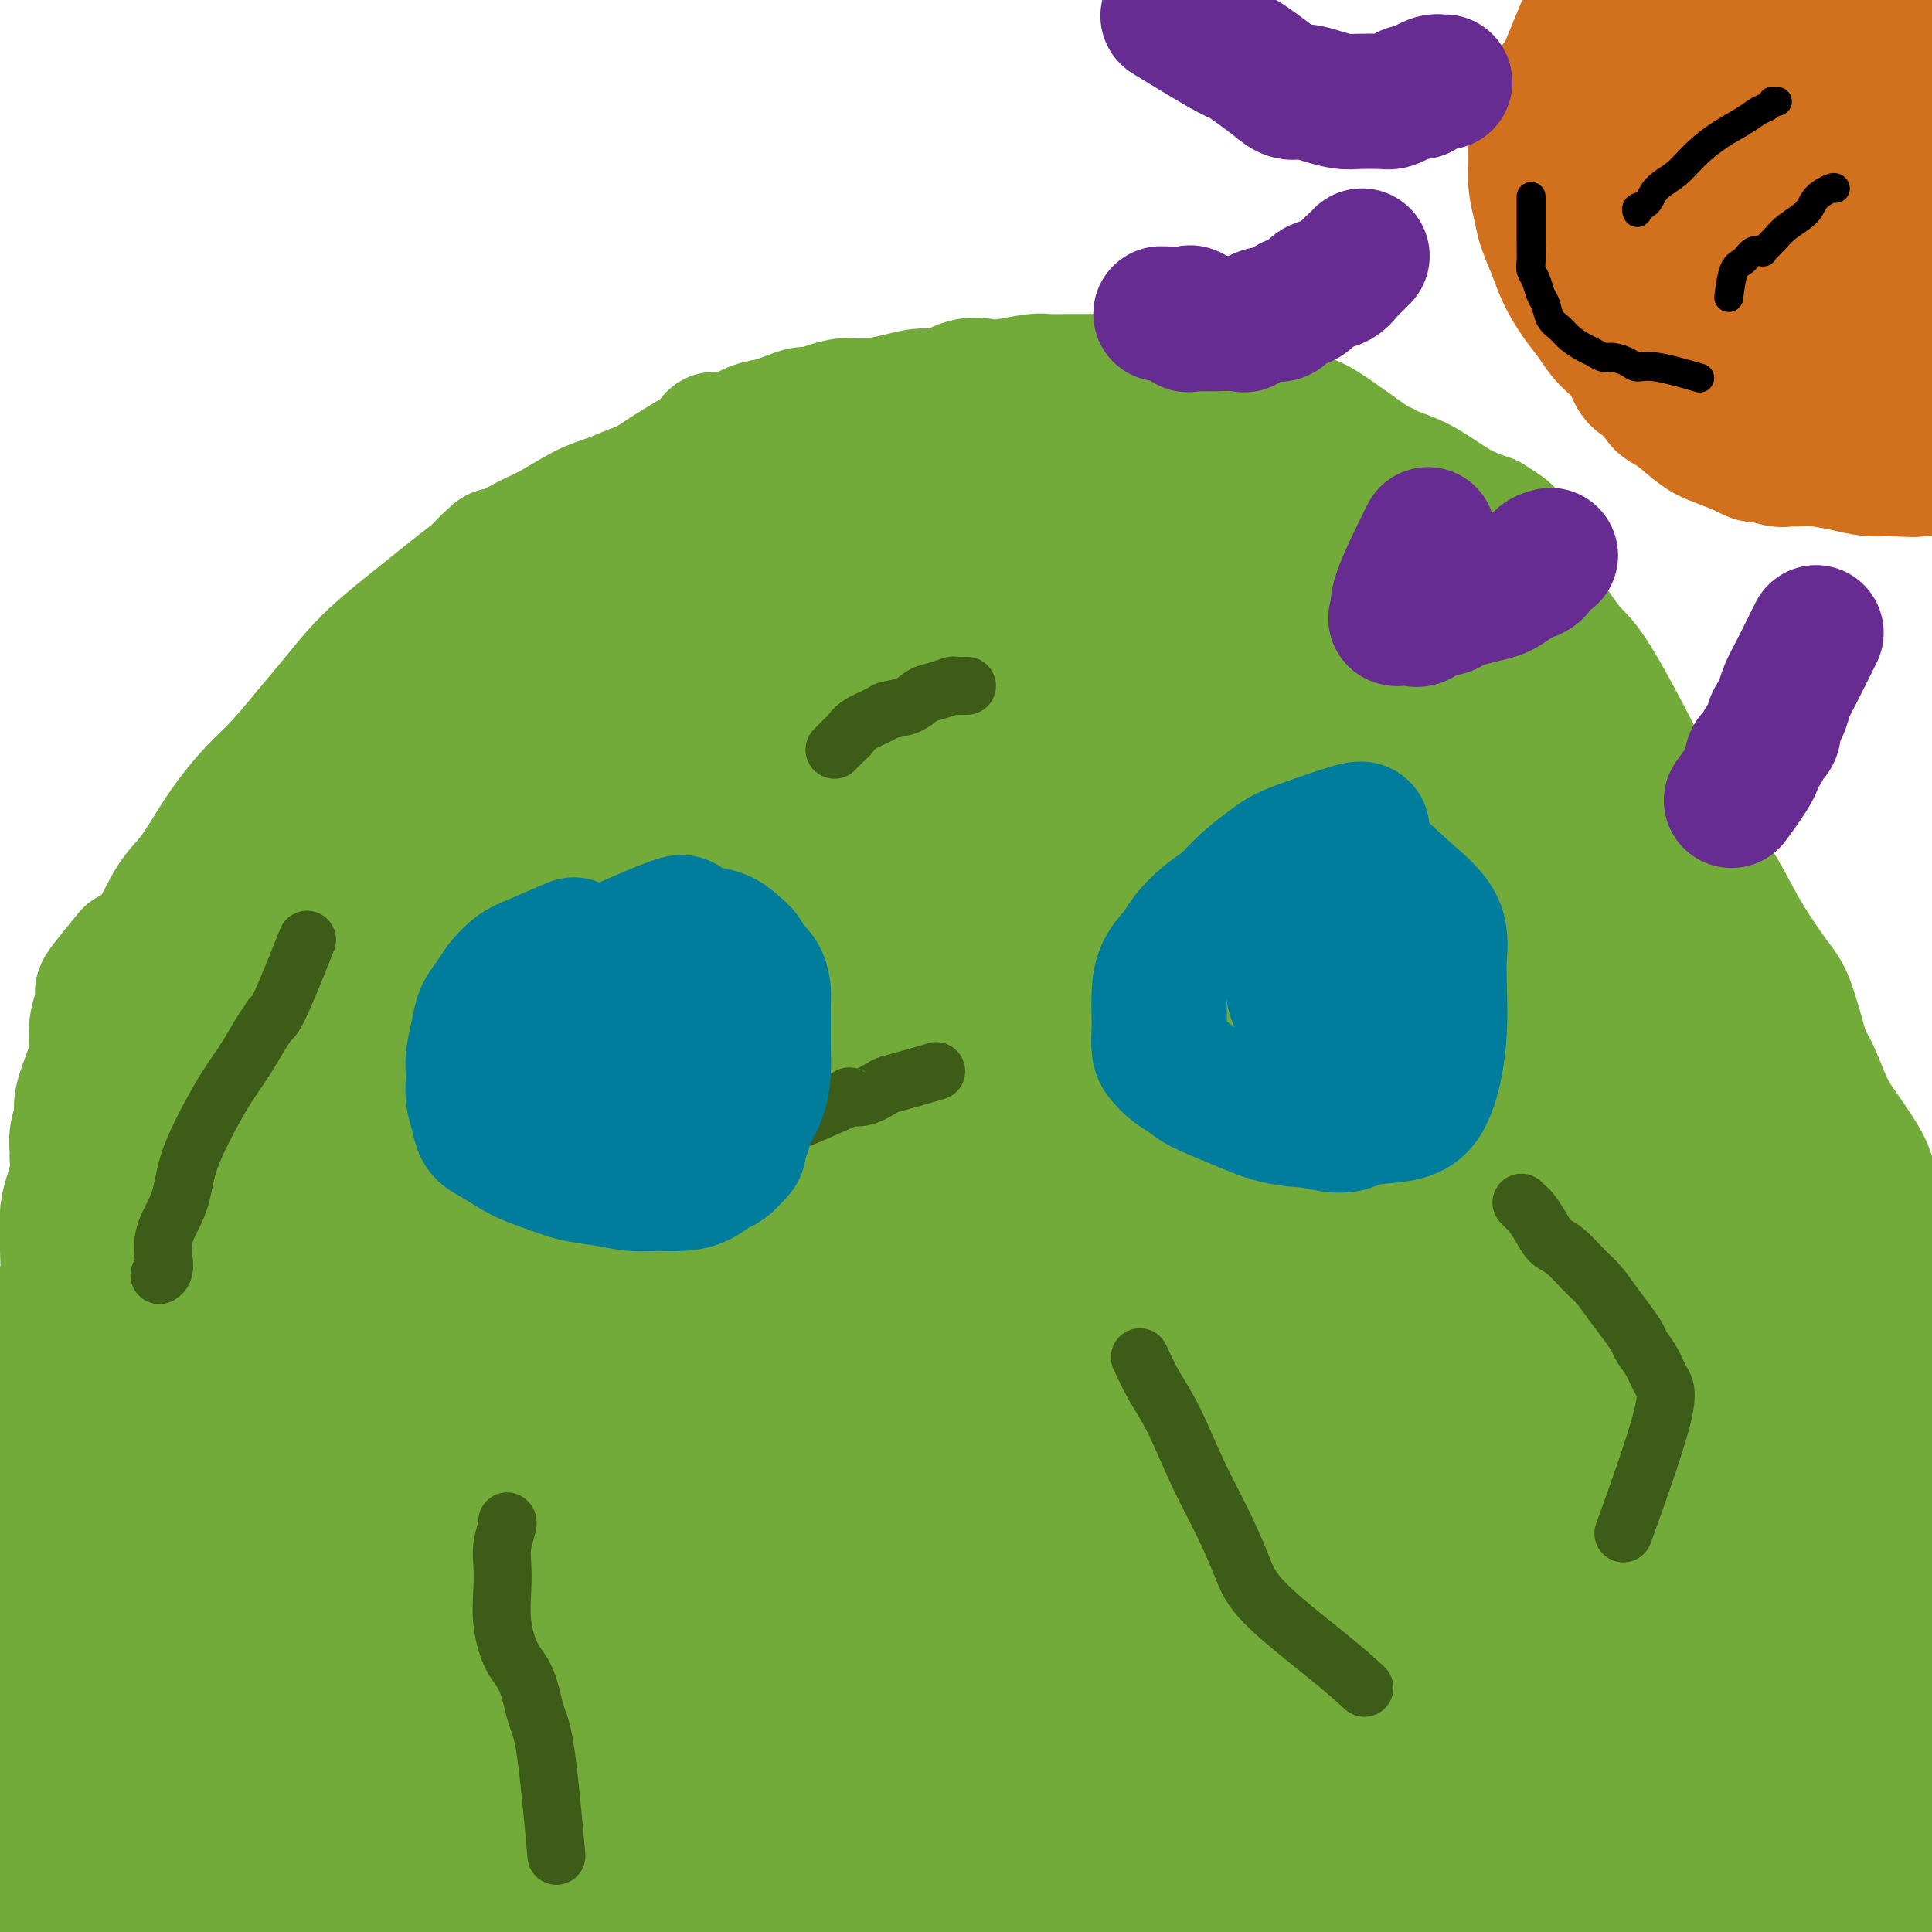
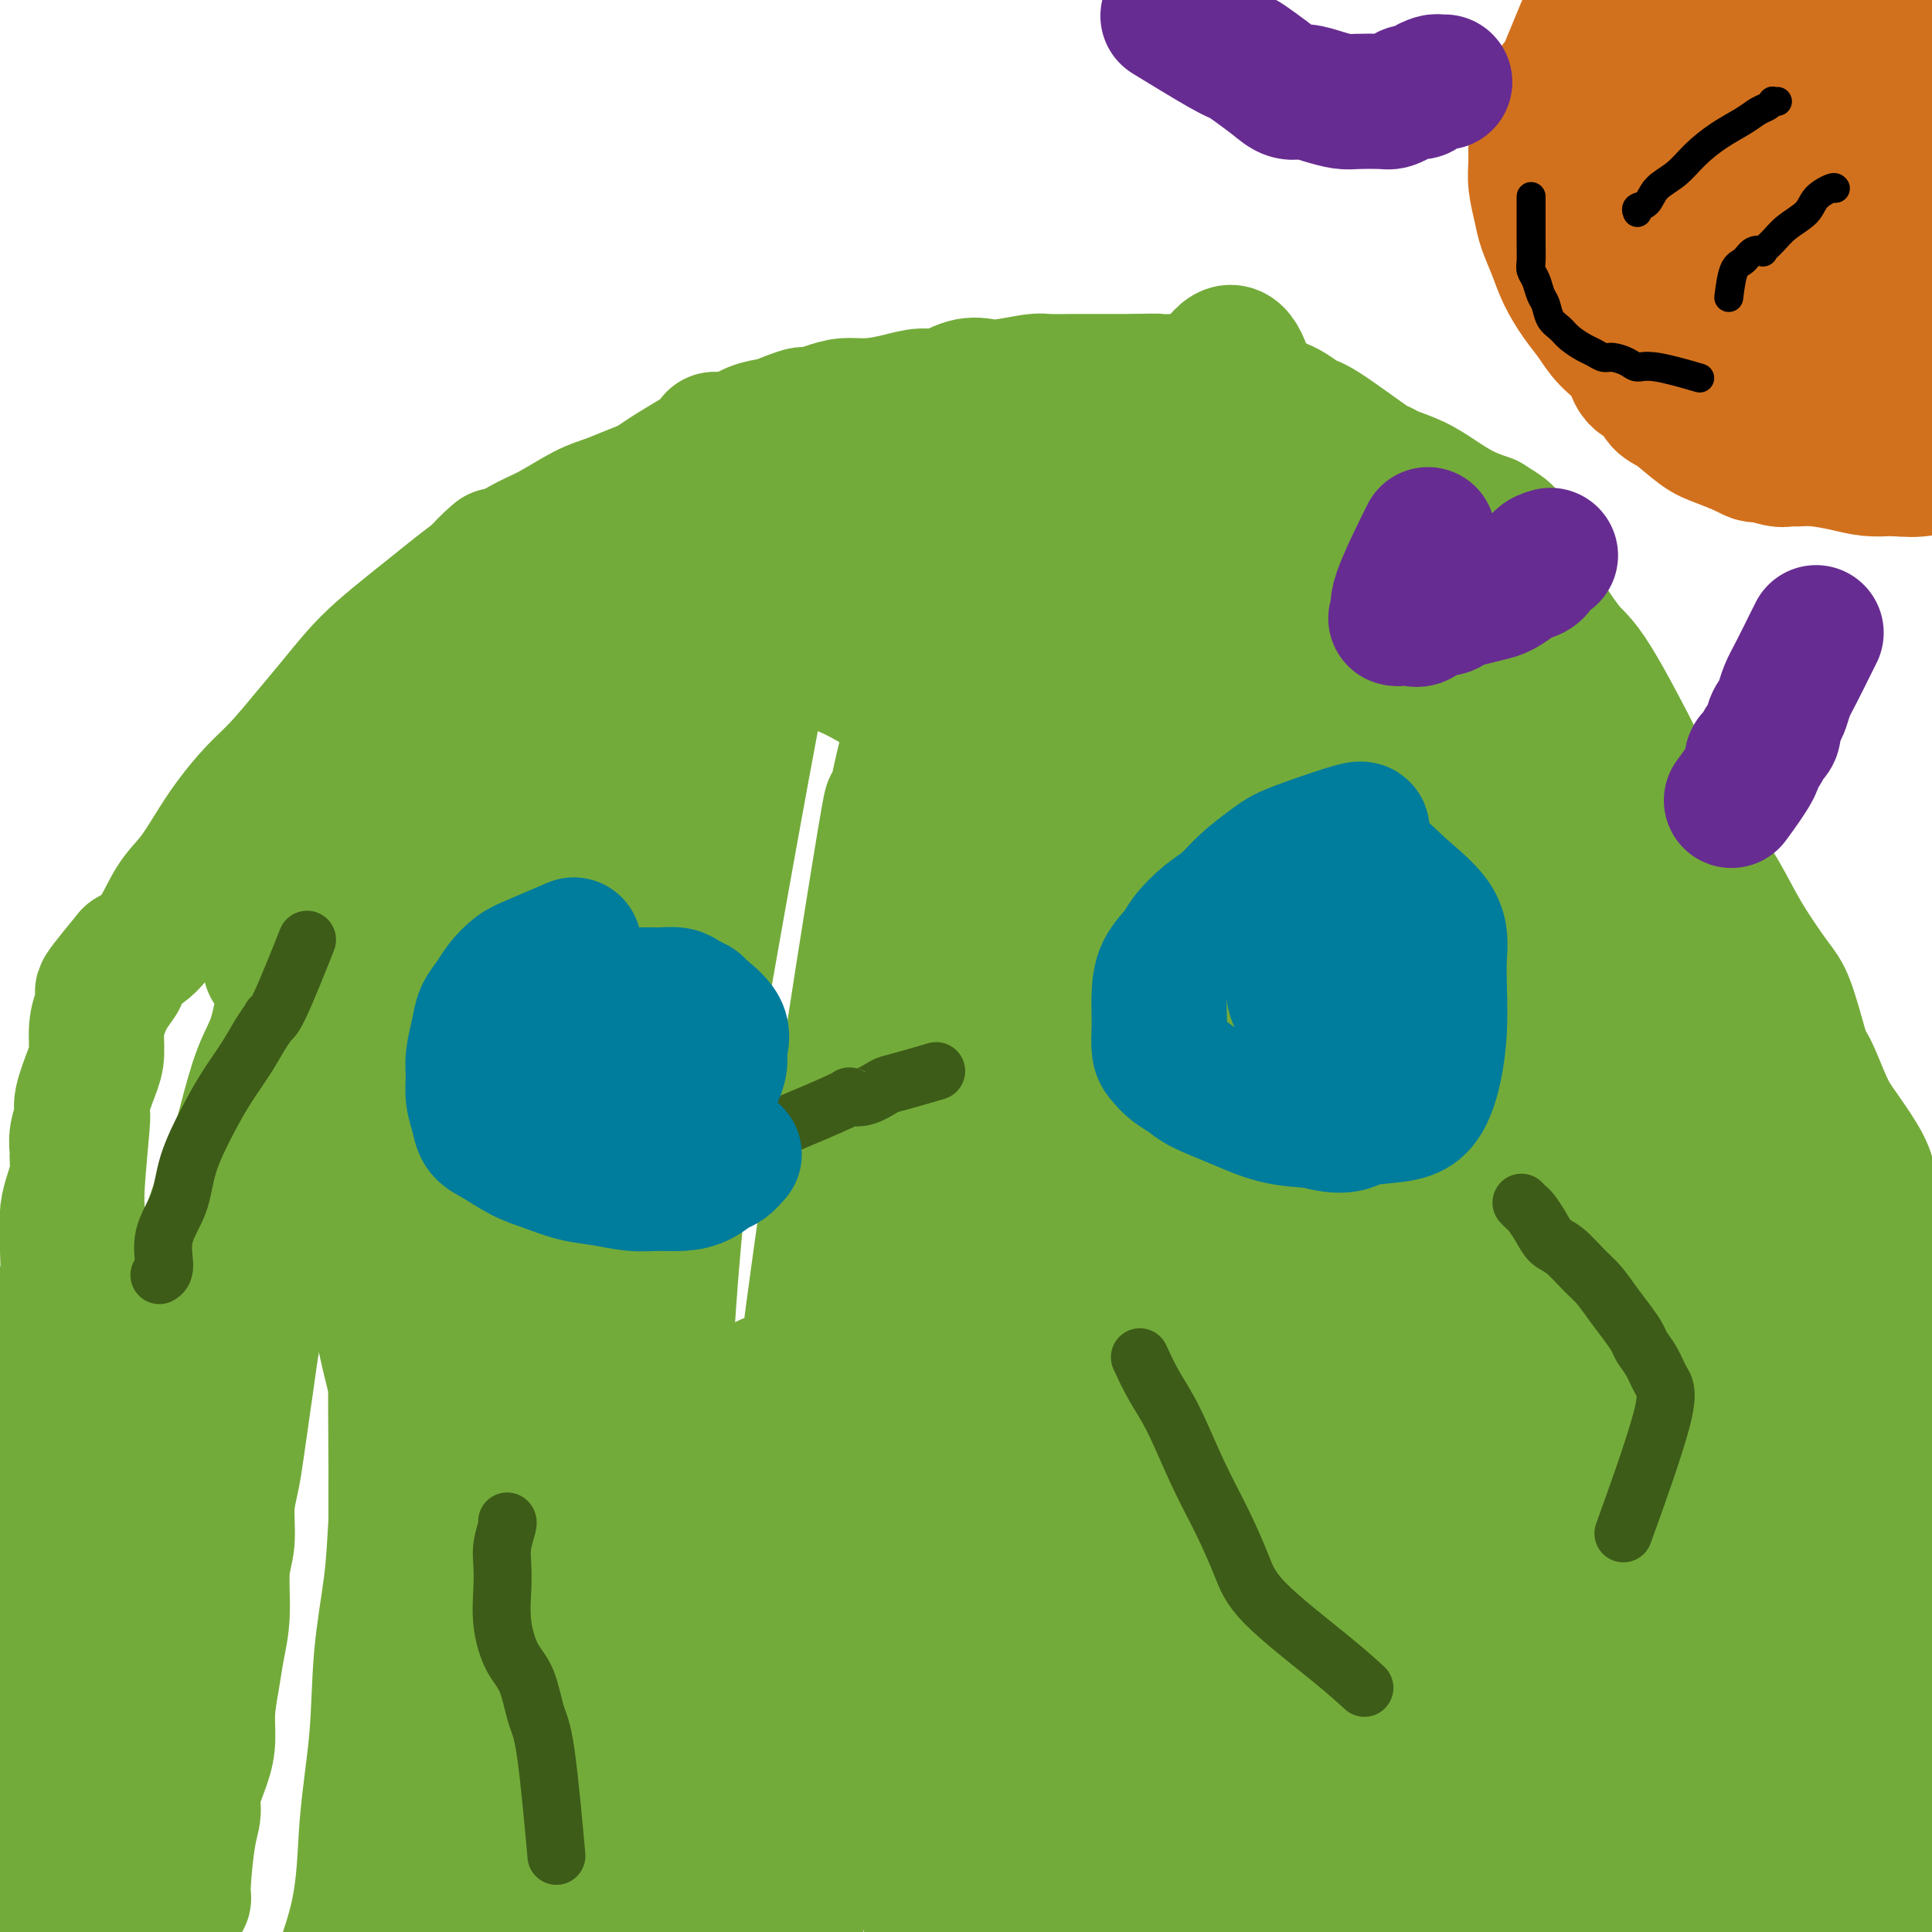
<svg xmlns="http://www.w3.org/2000/svg" viewBox="0 0 400 400" version="1.1">
  <g fill="none" stroke="#73AB3A" stroke-width="28" stroke-linecap="round" stroke-linejoin="round">
    <path d="M38,393c-0.079,-0.801 -0.158,-1.603 0,-4c0.158,-2.397 0.554,-6.390 1,-9c0.446,-2.610 0.942,-3.837 1,-5c0.058,-1.163 -0.321,-2.263 0,-4c0.321,-1.737 1.343,-4.111 2,-6c0.657,-1.889 0.951,-3.291 1,-5c0.049,-1.709 -0.146,-3.723 0,-6c0.146,-2.277 0.631,-4.816 1,-7c0.369,-2.184 0.620,-4.015 1,-6c0.380,-1.985 0.889,-4.126 1,-7c0.111,-2.874 -0.178,-6.482 0,-9c0.178,-2.518 0.821,-3.946 1,-6c0.179,-2.054 -0.107,-4.735 0,-7c0.107,-2.265 0.606,-4.113 1,-6c0.394,-1.887 0.683,-3.812 1,-6c0.317,-2.188 0.661,-4.638 1,-7c0.339,-2.362 0.673,-4.635 1,-7c0.327,-2.365 0.646,-4.823 1,-7c0.354,-2.177 0.743,-4.073 1,-6c0.257,-1.927 0.384,-3.883 1,-7c0.616,-3.117 1.722,-7.394 2,-9c0.278,-1.606 -0.274,-0.541 0,-2c0.274,-1.459 1.372,-5.443 2,-7c0.628,-1.557 0.784,-0.689 1,-2c0.216,-1.311 0.490,-4.803 1,-8c0.510,-3.197 1.255,-6.098 2,-9" />
    <path d="M62,229c2.338,-13.901 0.682,-7.155 0,-5c-0.682,2.155 -0.389,-0.282 0,-2c0.389,-1.718 0.875,-2.716 1,-4c0.125,-1.284 -0.111,-2.854 0,-4c0.111,-1.146 0.570,-1.869 1,-3c0.430,-1.131 0.832,-2.670 1,-4c0.168,-1.330 0.101,-2.451 0,-4c-0.101,-1.549 -0.236,-3.525 0,-5c0.236,-1.475 0.842,-2.448 1,-4c0.158,-1.552 -0.132,-3.684 0,-5c0.132,-1.316 0.687,-1.815 1,-3c0.313,-1.185 0.384,-3.055 0,-3c-0.384,0.055 -1.223,2.034 0,-2c1.223,-4.034 4.509,-14.081 6,-18c1.491,-3.919 1.186,-1.709 1,-1c-0.186,0.709 -0.252,-0.083 0,-1c0.252,-0.917 0.822,-1.960 2,-4c1.178,-2.040 2.965,-5.077 4,-7c1.035,-1.923 1.319,-2.732 2,-4c0.681,-1.268 1.760,-2.995 3,-5c1.240,-2.005 2.640,-4.287 4,-6c1.360,-1.713 2.680,-2.856 4,-4" />
    <path d="M93,131c3.489,-5.498 2.210,-3.243 3,-3c0.790,0.243 3.649,-1.527 6,-3c2.351,-1.473 4.194,-2.650 6,-4c1.806,-1.350 3.574,-2.871 5,-4c1.426,-1.129 2.508,-1.864 4,-3c1.492,-1.136 3.393,-2.672 5,-4c1.607,-1.328 2.920,-2.447 5,-4c2.080,-1.553 4.927,-3.541 7,-5c2.073,-1.459 3.373,-2.389 6,-4c2.627,-1.611 6.582,-3.902 8,-5c1.418,-1.098 0.298,-1.001 0,-1c-0.298,0.001 0.227,-0.094 1,0c0.773,0.094 1.795,0.376 3,0c1.205,-0.376 2.594,-1.409 4,-2c1.406,-0.591 2.830,-0.740 4,-1c1.170,-0.260 2.085,-0.630 3,-1" />
    <path d="M163,87c4.270,-1.730 3.446,-1.055 4,-1c0.554,0.055 2.486,-0.511 4,-1c1.514,-0.489 2.609,-0.899 4,-1c1.391,-0.101 3.078,0.109 5,0c1.922,-0.109 4.079,-0.537 6,-1c1.921,-0.463 3.606,-0.960 5,-1c1.394,-0.040 2.496,0.378 4,0c1.504,-0.378 3.411,-1.551 5,-2c1.589,-0.449 2.859,-0.173 4,0c1.141,0.173 2.153,0.242 4,0c1.847,-0.242 4.531,-0.797 6,-1c1.469,-0.203 1.724,-0.054 3,0c1.276,0.054 3.574,0.015 5,0c1.426,-0.015 1.979,-0.004 4,0c2.021,0.004 5.511,0.002 9,0" />
    <path d="M235,79c6.117,-0.160 3.911,-0.059 4,0c0.089,0.059 2.475,0.075 4,0c1.525,-0.075 2.191,-0.241 3,0c0.809,0.241 1.762,0.888 3,1c1.238,0.112 2.762,-0.313 4,0c1.238,0.313 2.190,1.363 3,2c0.810,0.637 1.479,0.862 3,1c1.521,0.138 3.895,0.190 6,1c2.105,0.810 3.941,2.377 5,3c1.059,0.623 1.342,0.302 4,2c2.658,1.698 7.690,5.416 10,7c2.310,1.584 1.898,1.033 2,1c0.102,-0.033 0.718,0.453 2,1c1.282,0.547 3.230,1.157 5,2c1.770,0.843 3.361,1.919 5,3c1.639,1.081 3.325,2.166 5,3c1.675,0.834 3.337,1.417 5,2" />
    <path d="M308,108c6.882,4.147 2.588,2.515 2,3c-0.588,0.485 2.530,3.088 4,5c1.470,1.912 1.293,3.132 2,5c0.707,1.868 2.299,4.384 4,7c1.701,2.616 3.510,5.332 5,7c1.490,1.668 2.659,2.289 6,8c3.341,5.711 8.854,16.513 11,21c2.146,4.487 0.924,2.660 1,3c0.076,0.340 1.448,2.847 3,5c1.552,2.153 3.283,3.954 5,6c1.717,2.046 3.422,4.338 5,7c1.578,2.662 3.031,5.693 5,9c1.969,3.307 4.453,6.890 6,9c1.547,2.110 2.156,2.746 3,5c0.844,2.254 1.922,6.127 3,10" />
    <path d="M373,218c0.769,2.088 1.190,2.307 2,4c0.810,1.693 2.008,4.859 3,7c0.992,2.141 1.776,3.256 3,5c1.224,1.744 2.886,4.115 4,6c1.114,1.885 1.679,3.283 2,5c0.321,1.717 0.397,3.754 1,6c0.603,2.246 1.734,4.703 2,6c0.266,1.297 -0.333,1.435 0,5c0.333,3.565 1.597,10.558 2,13c0.403,2.442 -0.057,0.334 0,0c0.057,-0.334 0.630,1.105 1,3c0.370,1.895 0.536,4.245 1,6c0.464,1.755 1.228,2.914 2,4c0.772,1.086 1.554,2.100 2,4c0.446,1.900 0.556,4.686 1,7c0.444,2.314 1.222,4.157 2,6" />
    <path d="M401,305c2.534,10.543 1.870,6.902 2,7c0.130,0.098 1.054,3.935 2,7c0.946,3.065 1.913,5.358 3,7c1.087,1.642 2.293,2.634 3,3c0.707,0.366 0.916,0.104 1,0c0.084,-0.104 0.042,-0.052 0,0" />
    <path d="M157,91c0.123,-0.352 0.246,-0.705 -2,0c-2.246,0.705 -6.860,2.466 -10,4c-3.140,1.534 -4.807,2.841 -7,4c-2.193,1.159 -4.913,2.171 -7,3c-2.087,0.829 -3.543,1.476 -5,2c-1.457,0.524 -2.917,0.927 -5,2c-2.083,1.073 -4.790,2.817 -7,4c-2.210,1.183 -3.924,1.803 -6,3c-2.076,1.197 -4.514,2.969 -6,4c-1.486,1.031 -2.021,1.321 -3,2c-0.979,0.679 -2.403,1.747 -4,3c-1.597,1.253 -3.368,2.690 -5,4c-1.632,1.310 -3.127,2.493 -5,4c-1.873,1.507 -4.125,3.337 -6,5c-1.875,1.663 -3.375,3.160 -5,5c-1.625,1.840 -3.376,4.024 -5,6c-1.624,1.976 -3.123,3.745 -5,6c-1.877,2.255 -4.133,4.998 -6,7c-1.867,2.002 -3.346,3.263 -5,5c-1.654,1.737 -3.484,3.949 -5,6c-1.516,2.051 -2.718,3.942 -4,6c-1.282,2.058 -2.642,4.284 -4,6c-1.358,1.716 -2.712,2.924 -4,5c-1.288,2.076 -2.511,5.022 -4,7c-1.489,1.978 -3.245,2.989 -5,4" />
    <path d="M27,198c-9.619,11.583 -4.668,6.542 -3,5c1.668,-1.542 0.053,0.416 -1,2c-1.053,1.584 -1.544,2.795 -2,4c-0.456,1.205 -0.878,2.404 -1,4c-0.122,1.596 0.054,3.589 0,5c-0.054,1.411 -0.340,2.241 -1,4c-0.660,1.759 -1.693,4.446 -2,6c-0.307,1.554 0.114,1.973 0,3c-0.114,1.027 -0.762,2.662 -1,4c-0.238,1.338 -0.067,2.381 0,3c0.067,0.619 0.028,0.815 0,1c-0.028,0.185 -0.046,0.359 0,1c0.046,0.641 0.156,1.748 0,3c-0.156,1.252 -0.577,2.649 -1,4c-0.423,1.351 -0.849,2.655 -1,4c-0.151,1.345 -0.028,2.732 0,4c0.028,1.268 -0.038,2.418 0,4c0.038,1.582 0.182,3.597 0,5c-0.182,1.403 -0.690,2.194 -1,4c-0.310,1.806 -0.423,4.629 -1,9c-0.577,4.371 -1.617,10.292 -2,13c-0.383,2.708 -0.109,2.202 0,2c0.109,-0.202 0.055,-0.101 0,0" />
    <path d="M17,231c-0.030,0.095 -0.061,0.189 0,0c0.061,-0.189 0.212,-0.662 0,2c-0.212,2.662 -0.789,8.460 -1,12c-0.211,3.540 -0.057,4.823 0,6c0.057,1.177 0.015,2.248 0,5c-0.015,2.752 -0.004,7.185 0,12c0.004,4.815 0.001,10.010 0,15c-0.001,4.990 -0.000,9.773 0,15c0.000,5.227 0.000,10.898 0,16c-0.000,5.102 -0.000,9.635 0,15c0.000,5.365 0.000,11.563 0,17c-0.000,5.437 -0.000,10.113 0,15c0.000,4.887 0.000,9.985 0,14c-0.000,4.015 -0.001,6.948 0,11c0.001,4.052 0.004,9.223 0,13c-0.004,3.777 -0.015,6.161 0,9c0.015,2.839 0.056,6.135 0,9c-0.056,2.865 -0.208,5.301 0,7c0.208,1.699 0.777,2.662 1,4c0.223,1.338 0.098,3.053 0,4c-0.098,0.947 -0.171,1.128 0,1c0.171,-0.128 0.585,-0.564 1,-1" />
    <path d="M18,432c0.576,29.810 1.516,3.834 2,-8c0.484,-11.834 0.511,-9.525 1,-12c0.489,-2.475 1.441,-9.734 2,-16c0.559,-6.266 0.724,-11.540 1,-17c0.276,-5.460 0.662,-11.108 1,-17c0.338,-5.892 0.629,-12.030 1,-17c0.371,-4.970 0.821,-8.773 1,-13c0.179,-4.227 0.086,-8.879 0,-13c-0.086,-4.121 -0.167,-7.710 0,-11c0.167,-3.290 0.580,-6.279 1,-9c0.420,-2.721 0.846,-5.174 1,-7c0.154,-1.826 0.036,-3.026 0,-4c-0.036,-0.974 0.012,-1.723 0,-2c-0.012,-0.277 -0.082,-0.081 0,0c0.082,0.081 0.318,0.046 0,1c-0.318,0.954 -1.189,2.896 -2,7c-0.811,4.104 -1.562,10.368 -2,18c-0.438,7.632 -0.562,16.631 -1,22c-0.438,5.369 -1.189,7.107 -2,18c-0.811,10.893 -1.681,30.942 -2,39c-0.319,8.058 -0.085,4.124 0,4c0.085,-0.124 0.023,3.561 0,6c-0.023,2.439 -0.006,3.633 0,5c0.006,1.367 0.002,2.906 0,4c-0.002,1.094 -0.000,1.741 0,2c0.000,0.259 0.000,0.129 0,0" />
    <path d="M20,412c-1.296,19.290 -0.035,5.514 0,-1c0.035,-6.514 -1.157,-5.767 -2,-8c-0.843,-2.233 -1.336,-7.447 -2,-12c-0.664,-4.553 -1.498,-8.444 -2,-13c-0.502,-4.556 -0.670,-9.778 -1,-14c-0.330,-4.222 -0.821,-7.446 -1,-11c-0.179,-3.554 -0.044,-7.438 0,-11c0.044,-3.562 -0.002,-6.802 0,-10c0.002,-3.198 0.053,-6.352 0,-9c-0.053,-2.648 -0.210,-4.788 0,-7c0.210,-2.212 0.788,-4.496 1,-7c0.212,-2.504 0.057,-5.228 0,-7c-0.057,-1.772 -0.015,-2.592 0,-3c0.015,-0.408 0.004,-0.405 0,0c-0.004,0.405 -0.001,1.212 0,4c0.001,2.788 0.000,7.558 0,14c-0.000,6.442 -0.000,14.555 0,22c0.000,7.445 0.000,14.222 0,21c-0.000,6.778 -0.000,13.556 0,18c0.000,4.444 0.000,6.556 0,11c-0.000,4.444 -0.000,11.222 0,18" />
    <path d="M13,407c0.008,16.872 0.028,5.053 0,1c-0.028,-4.053 -0.104,-0.340 0,-1c0.104,-0.660 0.389,-5.691 1,-10c0.611,-4.309 1.549,-7.894 2,-13c0.451,-5.106 0.417,-11.732 1,-19c0.583,-7.268 1.785,-15.179 3,-22c1.215,-6.821 2.443,-12.551 4,-19c1.557,-6.449 3.442,-13.616 5,-19c1.558,-5.384 2.790,-8.984 5,-17c2.210,-8.016 5.397,-20.447 8,-29c2.603,-8.553 4.623,-13.230 6,-17c1.377,-3.770 2.112,-6.635 3,-10c0.888,-3.365 1.929,-7.229 3,-10c1.071,-2.771 2.171,-4.448 3,-7c0.829,-2.552 1.388,-5.980 2,-9c0.612,-3.020 1.276,-5.632 2,-8c0.724,-2.368 1.506,-4.491 2,-6c0.494,-1.509 0.699,-2.405 1,-3c0.301,-0.595 0.696,-0.891 0,0c-0.696,0.891 -2.485,2.969 -4,5c-1.515,2.031 -2.758,4.016 -4,6" />
-     <path d="M56,200c-2.372,3.226 -4.303,5.790 -7,11c-2.697,5.210 -6.162,13.065 -9,20c-2.838,6.935 -5.051,12.950 -7,18c-1.949,5.050 -3.634,9.135 -5,13c-1.366,3.865 -2.414,7.512 -3,10c-0.586,2.488 -0.710,3.819 -1,5c-0.290,1.181 -0.745,2.214 -1,2c-0.255,-0.214 -0.310,-1.673 0,-4c0.310,-2.327 0.983,-5.522 2,-9c1.017,-3.478 2.376,-7.239 4,-12c1.624,-4.761 3.513,-10.521 5,-15c1.487,-4.479 2.571,-7.676 4,-12c1.429,-4.324 3.204,-9.775 5,-14c1.796,-4.225 3.612,-7.225 5,-10c1.388,-2.775 2.349,-5.327 4,-8c1.651,-2.673 3.993,-5.468 5,-6c1.007,-0.532 0.679,1.199 1,3c0.321,1.801 1.290,3.673 2,6c0.710,2.327 1.159,5.108 0,29c-1.159,23.892 -3.927,68.894 -6,100c-2.073,31.106 -3.449,48.316 -4,61c-0.551,12.684 -0.275,20.842 0,29" />
    <path d="M50,417c-1.152,34.475 0.967,25.664 2,24c1.033,-1.664 0.979,3.820 1,6c0.021,2.180 0.118,1.057 0,1c-0.118,-0.057 -0.450,0.951 1,-2c1.450,-2.951 4.683,-9.863 7,-15c2.317,-5.137 3.719,-8.499 6,-14c2.281,-5.501 5.441,-13.141 7,-20c1.559,-6.859 1.517,-12.936 2,-19c0.483,-6.064 1.492,-12.116 2,-18c0.508,-5.884 0.517,-11.600 1,-17c0.483,-5.400 1.441,-10.485 2,-15c0.559,-4.515 0.720,-8.462 1,-13c0.280,-4.538 0.679,-9.669 1,-14c0.321,-4.331 0.564,-7.861 1,-12c0.436,-4.139 1.065,-8.885 1,-11c-0.065,-2.115 -0.823,-1.599 0,-12c0.823,-10.401 3.229,-31.719 4,-40c0.771,-8.281 -0.092,-3.524 0,-4c0.092,-0.476 1.139,-6.185 2,-10c0.861,-3.815 1.537,-5.738 2,-8c0.463,-2.262 0.712,-4.864 1,-7c0.288,-2.136 0.616,-3.806 1,-5c0.384,-1.194 0.824,-1.913 1,-3c0.176,-1.087 0.088,-2.544 0,-4" />
    <path d="M96,185c1.493,-6.183 1.727,-3.140 2,-3c0.273,0.140 0.586,-2.624 1,-4c0.414,-1.376 0.930,-1.363 1,-2c0.070,-0.637 -0.306,-1.923 0,-3c0.306,-1.077 1.292,-1.945 1,-2c-0.292,-0.055 -1.864,0.703 -3,2c-1.136,1.297 -1.838,3.132 -3,5c-1.162,1.868 -2.784,3.770 -4,7c-1.216,3.230 -2.024,7.787 -3,15c-0.976,7.213 -2.118,17.081 -3,27c-0.882,9.919 -1.504,19.889 -2,29c-0.496,9.111 -0.868,17.363 -1,25c-0.132,7.637 -0.026,14.659 0,22c0.026,7.341 -0.030,15.000 0,22c0.030,7.000 0.144,13.341 0,20c-0.144,6.659 -0.548,13.638 0,20c0.548,6.362 2.046,12.108 3,17c0.954,4.892 1.364,8.930 2,13c0.636,4.070 1.499,8.174 2,11c0.501,2.826 0.639,4.376 2,8c1.361,3.624 3.943,9.322 5,12c1.057,2.678 0.588,2.337 1,1c0.412,-1.337 1.706,-3.668 3,-6" />
    <path d="M100,421c0.960,-1.797 1.361,-3.791 2,-7c0.639,-3.209 1.515,-7.635 2,-12c0.485,-4.365 0.579,-8.668 1,-14c0.421,-5.332 1.171,-11.691 2,-17c0.829,-5.309 1.738,-9.567 2,-15c0.262,-5.433 -0.122,-12.040 0,-18c0.122,-5.960 0.751,-11.271 1,-16c0.249,-4.729 0.119,-8.876 0,-14c-0.119,-5.124 -0.228,-11.227 0,-16c0.228,-4.773 0.793,-8.217 1,-12c0.207,-3.783 0.056,-7.907 0,-12c-0.056,-4.093 -0.017,-8.157 0,-12c0.017,-3.843 0.012,-7.465 0,-11c-0.012,-3.535 -0.031,-6.983 0,-11c0.031,-4.017 0.114,-8.604 0,-10c-0.114,-1.396 -0.423,0.400 0,-8c0.423,-8.400 1.580,-26.996 2,-35c0.420,-8.004 0.105,-5.415 0,-5c-0.105,0.415 0.002,-1.343 0,-4c-0.002,-2.657 -0.113,-6.215 0,-9c0.113,-2.785 0.450,-4.799 1,-7c0.550,-2.201 1.314,-4.588 2,-8c0.686,-3.412 1.294,-7.847 2,-11c0.706,-3.153 1.510,-5.024 2,-7c0.490,-1.976 0.667,-4.057 1,-6c0.333,-1.943 0.821,-3.748 1,-5c0.179,-1.252 0.048,-1.953 0,-3c-0.048,-1.047 -0.014,-2.442 0,-3c0.014,-0.558 0.007,-0.279 0,0" />
    <path d="M122,113c1.444,-8.036 0.552,-3.125 0,-1c-0.552,2.125 -0.766,1.463 -1,2c-0.234,0.537 -0.487,2.271 -1,4c-0.513,1.729 -1.284,3.451 -2,6c-0.716,2.549 -1.375,5.925 -2,9c-0.625,3.075 -1.215,5.850 -2,10c-0.785,4.150 -1.767,9.676 -3,16c-1.233,6.324 -2.719,13.448 -4,20c-1.281,6.552 -2.356,12.533 -4,18c-1.644,5.467 -3.856,10.421 -5,15c-1.144,4.579 -1.221,8.782 -2,13c-0.779,4.218 -2.262,8.449 -3,13c-0.738,4.551 -0.732,9.420 -1,13c-0.268,3.580 -0.809,5.871 -1,12c-0.191,6.129 -0.030,16.096 0,20c0.030,3.904 -0.069,1.743 0,1c0.069,-0.743 0.305,-0.070 0,-1c-0.305,-0.930 -1.153,-3.465 -2,-6" />
    <path d="M89,277c-0.617,-2.544 -1.158,-5.903 -2,-9c-0.842,-3.097 -1.984,-5.933 -3,-9c-1.016,-3.067 -1.907,-6.364 -3,-10c-1.093,-3.636 -2.387,-7.609 -3,-11c-0.613,-3.391 -0.546,-6.200 -1,-9c-0.454,-2.800 -1.428,-5.592 -2,-9c-0.572,-3.408 -0.742,-7.431 -1,-11c-0.258,-3.569 -0.602,-6.683 -1,-9c-0.398,-2.317 -0.848,-3.836 -1,-6c-0.152,-2.164 -0.006,-4.973 0,-7c0.006,-2.027 -0.128,-3.271 0,-5c0.128,-1.729 0.518,-3.943 1,-6c0.482,-2.057 1.055,-3.956 1,-5c-0.055,-1.044 -0.739,-1.233 2,-5c2.739,-3.767 8.902,-11.112 11,-14c2.098,-2.888 0.131,-1.320 0,-1c-0.131,0.320 1.572,-0.610 4,-2c2.428,-1.390 5.579,-3.242 7,-4c1.421,-0.758 1.112,-0.421 2,-1c0.888,-0.579 2.974,-2.072 5,-3c2.026,-0.928 3.992,-1.291 6,-2c2.008,-0.709 4.057,-1.764 7,-3c2.943,-1.236 6.779,-2.652 10,-4c3.221,-1.348 5.827,-2.629 9,-4c3.173,-1.371 6.912,-2.831 10,-4c3.088,-1.169 5.524,-2.045 8,-3c2.476,-0.955 4.993,-1.987 8,-3c3.007,-1.013 6.503,-2.006 10,-3" />
    <path d="M173,115c11.980,-4.361 7.929,-2.264 8,-2c0.071,0.264 4.265,-1.305 7,-2c2.735,-0.695 4.010,-0.516 6,-1c1.990,-0.484 4.695,-1.632 7,-2c2.305,-0.368 4.209,0.045 6,0c1.791,-0.045 3.468,-0.548 5,-1c1.532,-0.452 2.917,-0.853 5,-1c2.083,-0.147 4.862,-0.039 7,0c2.138,0.039 3.633,0.010 5,0c1.367,-0.010 2.604,-0.002 4,0c1.396,0.002 2.951,-0.001 4,0c1.049,0.001 1.592,0.007 3,0c1.408,-0.007 3.683,-0.029 4,0c0.317,0.029 -1.322,0.107 2,0c3.322,-0.107 11.606,-0.400 15,0c3.394,0.400 1.898,1.493 2,2c0.102,0.507 1.803,0.427 3,1c1.197,0.573 1.891,1.800 3,3c1.109,1.200 2.635,2.372 4,4c1.365,1.628 2.570,3.711 4,6c1.430,2.289 3.086,4.785 5,8c1.914,3.215 4.086,7.148 6,11c1.914,3.852 3.569,7.621 5,11c1.431,3.379 2.638,6.367 4,9c1.362,2.633 2.881,4.912 4,7c1.119,2.088 1.840,3.985 3,6c1.160,2.015 2.760,4.147 4,6c1.240,1.853 2.120,3.426 3,5" />
    <path d="M311,185c5.731,10.352 3.059,4.730 3,4c-0.059,-0.730 2.497,3.430 4,6c1.503,2.570 1.954,3.550 3,5c1.046,1.450 2.689,3.370 4,5c1.311,1.630 2.291,2.972 3,4c0.709,1.028 1.149,1.744 2,3c0.851,1.256 2.114,3.051 3,4c0.886,0.949 1.397,1.052 2,2c0.603,0.948 1.300,2.742 2,4c0.700,1.258 1.403,1.980 2,3c0.597,1.020 1.088,2.337 2,4c0.912,1.663 2.244,3.672 2,4c-0.244,0.328 -2.063,-1.024 2,6c4.063,7.024 14.008,22.423 18,29c3.992,6.577 2.032,4.332 2,5c-0.032,0.668 1.864,4.250 3,6c1.136,1.750 1.513,1.670 2,3c0.487,1.330 1.086,4.070 2,6c0.914,1.930 2.144,3.049 3,5c0.856,1.951 1.339,4.734 2,7c0.661,2.266 1.501,4.014 2,6c0.499,1.986 0.655,4.211 1,6c0.345,1.789 0.877,3.143 1,5c0.123,1.857 -0.163,4.219 0,6c0.163,1.781 0.776,2.983 1,4c0.224,1.017 0.060,1.851 0,3c-0.060,1.149 -0.017,2.614 0,4c0.017,1.386 0.009,2.693 0,4" />
    <path d="M382,338c0.525,5.852 0.338,4.482 0,5c-0.338,0.518 -0.826,2.923 -1,4c-0.174,1.077 -0.032,0.825 0,2c0.032,1.175 -0.044,3.776 0,5c0.044,1.224 0.208,1.073 0,2c-0.208,0.927 -0.787,2.934 -1,4c-0.213,1.066 -0.061,1.190 0,2c0.061,0.810 0.030,2.304 0,3c-0.030,0.696 -0.060,0.593 0,1c0.060,0.407 0.209,1.323 0,2c-0.209,0.677 -0.777,1.116 -1,2c-0.223,0.884 -0.102,2.214 0,3c0.102,0.786 0.185,1.028 0,2c-0.185,0.972 -0.638,2.674 -1,4c-0.362,1.326 -0.633,2.276 -1,3c-0.367,0.724 -0.830,1.222 -1,2c-0.170,0.778 -0.045,1.838 0,2c0.045,0.162 0.012,-0.572 0,1c-0.012,1.572 -0.003,5.449 0,6c0.003,0.551 0.002,-2.225 0,-5" />
    <path d="M376,388c-0.000,-1.918 -0.001,-4.214 0,-6c0.001,-1.786 0.004,-3.061 0,-5c-0.004,-1.939 -0.016,-4.543 0,-7c0.016,-2.457 0.060,-4.766 0,-7c-0.060,-2.234 -0.222,-4.393 0,-6c0.222,-1.607 0.829,-2.664 1,-4c0.171,-1.336 -0.095,-2.953 0,-4c0.095,-1.047 0.551,-1.525 1,-2c0.449,-0.475 0.889,-0.946 1,-2c0.111,-1.054 -0.109,-2.692 0,-4c0.109,-1.308 0.546,-2.286 1,-3c0.454,-0.714 0.924,-1.165 1,-2c0.076,-0.835 -0.242,-2.055 0,-4c0.242,-1.945 1.044,-4.614 2,-3c0.956,1.614 2.065,7.511 3,11c0.935,3.489 1.696,4.568 2,5c0.304,0.432 0.152,0.216 0,0" />
    <path d="M178,102c-0.252,0.031 -0.505,0.062 2,0c2.505,-0.062 7.767,-0.217 11,0c3.233,0.217 4.436,0.804 6,1c1.564,0.196 3.491,-0.000 5,0c1.509,0.000 2.602,0.196 4,0c1.398,-0.196 3.101,-0.785 4,-1c0.899,-0.215 0.994,-0.058 1,0c0.006,0.058 -0.077,0.015 0,0c0.077,-0.015 0.314,-0.004 0,0c-0.314,0.004 -1.178,0.000 -2,0c-0.822,-0.000 -1.600,0.003 -2,0c-0.400,-0.003 -0.420,-0.011 -2,0c-1.580,0.011 -4.719,0.041 -7,0c-2.281,-0.041 -3.704,-0.155 -8,0c-4.296,0.155 -11.467,0.577 -16,1c-4.533,0.423 -6.430,0.845 -8,1c-1.570,0.155 -2.813,0.041 -4,0c-1.187,-0.041 -2.320,-0.011 -3,0c-0.680,0.011 -0.909,0.003 -1,0c-0.091,-0.003 -0.046,-0.002 0,0" />
    <path d="M158,104c-6.709,0.313 2.519,0.094 7,0c4.481,-0.094 4.214,-0.064 6,0c1.786,0.064 5.624,0.161 9,0c3.376,-0.161 6.291,-0.579 9,-1c2.709,-0.421 5.212,-0.846 8,-1c2.788,-0.154 5.862,-0.039 9,0c3.138,0.039 6.341,0.001 9,0c2.659,-0.001 4.774,0.036 7,0c2.226,-0.036 4.563,-0.146 7,0c2.437,0.146 4.974,0.549 8,1c3.026,0.451 6.539,0.950 9,1c2.461,0.050 3.869,-0.348 6,0c2.131,0.348 4.985,1.442 7,2c2.015,0.558 3.190,0.579 5,1c1.810,0.421 4.255,1.241 6,2c1.745,0.759 2.789,1.456 4,2c1.211,0.544 2.588,0.936 4,2c1.412,1.064 2.859,2.800 4,4c1.141,1.200 1.974,1.864 3,3c1.026,1.136 2.243,2.745 3,4c0.757,1.255 1.054,2.157 2,4c0.946,1.843 2.541,4.629 2,4c-0.541,-0.629 -3.220,-4.671 0,2c3.220,6.671 12.337,24.056 16,31c3.663,6.944 1.871,3.446 2,4c0.129,0.554 2.180,5.158 4,9c1.820,3.842 3.410,6.921 5,10" />
    <path d="M319,188c5.915,11.318 5.201,7.614 6,8c0.799,0.386 3.111,4.863 5,8c1.889,3.137 3.355,4.934 5,7c1.645,2.066 3.468,4.400 5,7c1.532,2.600 2.773,5.467 4,8c1.227,2.533 2.439,4.731 4,7c1.561,2.269 3.471,4.610 5,7c1.529,2.390 2.677,4.830 4,7c1.323,2.170 2.820,4.072 4,6c1.180,1.928 2.044,3.883 3,6c0.956,2.117 2.004,4.397 3,7c0.996,2.603 1.942,5.530 2,7c0.058,1.470 -0.770,1.485 1,6c1.770,4.515 6.137,13.532 8,17c1.863,3.468 1.221,1.389 1,1c-0.221,-0.389 -0.023,0.911 0,1c0.023,0.089 -0.130,-1.035 0,-2c0.130,-0.965 0.541,-1.771 0,-3c-0.541,-1.229 -2.036,-2.880 -3,-5c-0.964,-2.120 -1.398,-4.709 -2,-7c-0.602,-2.291 -1.371,-4.282 -3,-7c-1.629,-2.718 -4.117,-6.161 -6,-10c-1.883,-3.839 -3.161,-8.072 -5,-12c-1.839,-3.928 -4.240,-7.551 -6,-11c-1.760,-3.449 -2.880,-6.725 -4,-10" />
    <path d="M350,231c-4.864,-11.891 -3.024,-9.118 -3,-10c0.024,-0.882 -1.770,-5.420 -3,-9c-1.230,-3.580 -1.897,-6.202 -3,-9c-1.103,-2.798 -2.641,-5.772 -4,-9c-1.359,-3.228 -2.539,-6.711 -4,-10c-1.461,-3.289 -3.202,-6.385 -5,-9c-1.798,-2.615 -3.652,-4.750 -5,-7c-1.348,-2.250 -2.191,-4.616 -3,-7c-0.809,-2.384 -1.583,-4.786 -2,-7c-0.417,-2.214 -0.478,-4.241 -1,-6c-0.522,-1.759 -1.505,-3.251 -2,-5c-0.495,-1.749 -0.500,-3.754 -1,-5c-0.500,-1.246 -1.493,-1.731 -2,-3c-0.507,-1.269 -0.529,-3.320 -1,-5c-0.471,-1.680 -1.392,-2.988 -2,-4c-0.608,-1.012 -0.904,-1.728 -1,-2c-0.096,-0.272 0.008,-0.102 0,0c-0.008,0.102 -0.127,0.135 0,1c0.127,0.865 0.501,2.563 0,2c-0.501,-0.563 -1.877,-3.386 0,3c1.877,6.386 7.006,21.983 9,29c1.994,7.017 0.852,5.455 1,6c0.148,0.545 1.586,3.198 3,7c1.414,3.802 2.804,8.754 4,13c1.196,4.246 2.199,7.784 3,11c0.801,3.216 1.401,6.108 2,9" />
    <path d="M330,205c3.259,13.759 0.905,8.657 0,7c-0.905,-1.657 -0.362,0.130 0,1c0.362,0.870 0.543,0.821 0,1c-0.543,0.179 -1.811,0.585 -3,1c-1.189,0.415 -2.299,0.838 -5,1c-2.701,0.162 -6.992,0.065 -13,-1c-6.008,-1.065 -13.732,-3.096 -22,-6c-8.268,-2.904 -17.079,-6.681 -25,-11c-7.921,-4.319 -14.953,-9.182 -21,-14c-6.047,-4.818 -11.109,-9.592 -17,-14c-5.891,-4.408 -12.611,-8.451 -21,-14c-8.389,-5.549 -18.446,-12.604 -25,-16c-6.554,-3.396 -9.604,-3.134 -14,-5c-4.396,-1.866 -10.137,-5.861 -17,-9c-6.863,-3.139 -14.848,-5.422 -20,-7c-5.152,-1.578 -7.472,-2.451 -11,-3c-3.528,-0.549 -8.264,-0.775 -13,-1" />
    <path d="M103,115c-8.326,6.551 -17.142,24.929 -21,33c-3.858,8.071 -2.760,5.833 -3,10c-0.240,4.167 -1.819,14.737 -3,23c-1.181,8.263 -1.966,14.219 -2,26c-0.034,11.781 0.682,29.388 2,44c1.318,14.612 3.237,26.231 7,39c3.763,12.769 9.370,26.690 13,37c3.630,10.310 5.281,17.011 8,28c2.719,10.989 6.504,26.266 8,33c1.496,6.734 0.703,4.923 1,5c0.297,0.077 1.686,2.041 3,4c1.314,1.959 2.554,3.912 3,5c0.446,1.088 0.099,1.312 0,1c-0.099,-0.312 0.050,-1.161 0,-1c-0.050,0.161 -0.300,1.332 0,-2c0.300,-3.332 1.150,-11.166 2,-19" />
    <path d="M121,381c0.702,-7.622 1.456,-16.177 3,-26c1.544,-9.823 3.879,-20.914 5,-33c1.121,-12.086 1.028,-25.166 2,-38c0.972,-12.834 3.007,-25.423 5,-38c1.993,-12.577 3.942,-25.144 5,-33c1.058,-7.856 1.225,-11.003 4,-26c2.775,-14.997 8.159,-41.844 10,-52c1.841,-10.156 0.140,-3.620 0,-3c-0.140,0.620 1.282,-4.675 2,-8c0.718,-3.325 0.733,-4.681 1,-7c0.267,-2.319 0.787,-5.600 0,-8c-0.787,-2.400 -2.882,-3.919 -5,-2c-2.118,1.919 -4.258,7.277 -7,14c-2.742,6.723 -6.084,14.810 -8,22c-1.916,7.190 -2.404,13.483 -3,32c-0.596,18.517 -1.298,49.259 -2,80" />
    <path d="M133,255c-0.851,28.070 -0.477,42.246 0,56c0.477,13.754 1.057,27.086 2,40c0.943,12.914 2.249,25.409 3,37c0.751,11.591 0.948,22.278 1,26c0.052,3.722 -0.042,0.479 0,4c0.042,3.521 0.221,13.807 0,1c-0.221,-12.807 -0.842,-48.708 -1,-63c-0.158,-14.292 0.146,-6.975 0,-9c-0.146,-2.025 -0.741,-13.390 -1,-21c-0.259,-7.610 -0.183,-11.463 0,-21c0.183,-9.537 0.472,-24.756 1,-35c0.528,-10.244 1.296,-15.512 2,-21c0.704,-5.488 1.343,-11.198 2,-17c0.657,-5.802 1.331,-11.698 2,-17c0.669,-5.302 1.334,-10.009 2,-15c0.666,-4.991 1.333,-10.266 2,-15c0.667,-4.734 1.333,-8.928 2,-13c0.667,-4.072 1.333,-8.020 2,-12c0.667,-3.980 1.333,-7.990 2,-12" />
    <path d="M154,148c2.557,-19.639 0.951,-7.737 1,-5c0.049,2.737 1.753,-3.692 3,-8c1.247,-4.308 2.038,-6.495 3,-9c0.962,-2.505 2.094,-5.329 3,-8c0.906,-2.671 1.587,-5.189 2,-7c0.413,-1.811 0.559,-2.914 1,-4c0.441,-1.086 1.178,-2.155 2,-3c0.822,-0.845 1.731,-1.467 2,-2c0.269,-0.533 -0.101,-0.977 0,-2c0.101,-1.023 0.673,-2.626 1,-2c0.327,0.626 0.407,3.481 0,6c-0.407,2.519 -1.302,4.702 -3,9c-1.698,4.298 -4.198,10.711 -5,8c-0.802,-2.711 0.093,-14.547 -4,5c-4.093,19.547 -13.175,70.476 -17,93c-3.825,22.524 -2.393,16.642 -2,17c0.393,0.358 -0.255,6.957 -1,15c-0.745,8.043 -1.589,17.532 -2,26c-0.411,8.468 -0.388,15.916 0,25c0.388,9.084 1.143,19.803 2,31c0.857,11.197 1.816,22.873 3,33c1.184,10.127 2.594,18.705 4,26c1.406,7.295 2.810,13.306 4,18c1.190,4.694 2.167,8.072 3,11c0.833,2.928 1.524,5.408 2,7c0.476,1.592 0.738,2.296 1,3" />
-     <path d="M157,431c2.344,10.159 1.204,3.057 1,1c-0.204,-2.057 0.526,0.930 1,2c0.474,1.070 0.691,0.222 1,0c0.309,-0.222 0.710,0.182 1,0c0.290,-0.182 0.467,-0.952 1,-2c0.533,-1.048 1.420,-2.375 2,-5c0.580,-2.625 0.852,-6.547 2,-11c1.148,-4.453 3.172,-9.437 5,-16c1.828,-6.563 3.458,-14.704 5,-24c1.542,-9.296 2.994,-19.748 4,-31c1.006,-11.252 1.566,-23.306 2,-35c0.434,-11.694 0.742,-23.029 1,-34c0.258,-10.971 0.467,-21.577 1,-32c0.533,-10.423 1.392,-20.663 2,-30c0.608,-9.337 0.967,-17.772 2,-26c1.033,-8.228 2.741,-16.250 4,-24c1.259,-7.750 2.069,-15.227 3,-20c0.931,-4.773 1.981,-6.843 3,-18c1.019,-11.157 2.005,-31.400 2,-39c-0.005,-7.600 -1.001,-2.557 -2,0c-0.999,2.557 -2.000,2.627 -4,5c-2.000,2.373 -5.000,7.048 -7,8c-2.000,0.952 -3.000,-1.821 -7,13c-4.000,14.821 -11.000,47.234 -15,79c-4.000,31.766 -5.000,62.883 -6,94" />
    <path d="M159,286c-1.288,25.042 -1.508,40.649 -1,56c0.508,15.351 1.743,30.448 3,44c1.257,13.552 2.535,25.559 3,32c0.465,6.441 0.119,7.315 0,8c-0.119,0.685 -0.009,1.181 0,0c0.009,-1.181 -0.083,-4.039 0,-8c0.083,-3.961 0.339,-9.027 1,-25c0.661,-15.973 1.726,-42.855 1,-57c-0.726,-14.145 -3.244,-15.552 0,-45c3.244,-29.448 12.250,-86.936 16,-110c3.750,-23.064 2.243,-11.703 2,-9c-0.243,2.703 0.778,-3.252 2,-9c1.222,-5.748 2.645,-11.289 4,-15c1.355,-3.711 2.642,-5.593 4,-11c1.358,-5.407 2.789,-14.340 4,-20c1.211,-5.660 2.203,-8.046 3,-10c0.797,-1.954 1.398,-3.477 2,-5" />
    <path d="M203,102c3.323,-11.181 1.131,0.365 -1,4c-2.131,3.635 -4.202,-0.643 -7,19c-2.798,19.643 -6.322,63.205 -8,97c-1.678,33.795 -1.510,57.821 -1,83c0.510,25.179 1.360,51.511 3,69c1.640,17.489 4.069,26.135 7,35c2.931,8.865 6.365,17.947 8,22c1.635,4.053 1.473,3.075 2,2c0.527,-1.075 1.745,-2.248 2,-2c0.255,0.248 -0.452,1.916 5,-23c5.452,-24.916 17.063,-76.417 22,-99c4.937,-22.583 3.200,-16.249 4,-25c0.800,-8.751 4.139,-32.587 7,-51c2.861,-18.413 5.246,-31.404 7,-45c1.754,-13.596 2.877,-27.798 4,-42" />
    <path d="M257,146c3.773,-31.697 2.206,-29.440 2,-33c-0.206,-3.560 0.949,-12.936 1,-20c0.051,-7.064 -1.004,-11.814 -2,-15c-0.996,-3.186 -1.935,-4.808 -3,-5c-1.065,-0.192 -2.257,1.046 -5,5c-2.743,3.954 -7.036,10.625 -11,18c-3.964,7.375 -7.598,15.453 -10,28c-2.402,12.547 -3.571,29.564 -5,49c-1.429,19.436 -3.118,41.293 -4,52c-0.882,10.707 -0.957,10.266 -1,38c-0.043,27.734 -0.056,83.644 0,106c0.056,22.356 0.179,11.160 0,8c-0.179,-3.160 -0.661,1.717 0,6c0.661,4.283 2.466,7.973 3,11c0.534,3.027 -0.202,5.392 0,9c0.202,3.608 1.344,8.459 2,11c0.656,2.541 0.828,2.770 1,3" />
    <path d="M225,417c0.973,4.416 0.404,-1.545 0,-7c-0.404,-5.455 -0.644,-10.406 0,-18c0.644,-7.594 2.173,-17.833 3,-27c0.827,-9.167 0.953,-17.263 1,-28c0.047,-10.737 0.014,-24.117 0,-33c-0.014,-8.883 -0.011,-13.270 1,-36c1.011,-22.730 3.029,-63.804 4,-80c0.971,-16.196 0.894,-7.516 1,-7c0.106,0.516 0.397,-7.134 1,-14c0.603,-6.866 1.520,-12.949 3,-21c1.480,-8.051 3.523,-18.070 5,-26c1.477,-7.930 2.387,-13.771 3,-18c0.613,-4.229 0.927,-6.845 0,-8c-0.927,-1.155 -3.096,-0.849 -6,0c-2.904,0.849 -6.544,2.243 -10,6c-3.456,3.757 -6.728,9.879 -10,16" />
    <path d="M221,116c-2.775,3.845 -4.713,5.459 -8,25c-3.287,19.541 -7.924,57.010 -10,87c-2.076,29.990 -1.591,52.501 -2,68c-0.409,15.499 -1.713,23.984 -1,36c0.713,12.016 3.441,27.561 5,38c1.559,10.439 1.948,15.772 2,19c0.052,3.228 -0.232,4.351 0,7c0.232,2.649 0.980,6.824 0,1c-0.980,-5.824 -3.690,-21.646 -5,-29c-1.310,-7.354 -1.221,-6.241 -2,-8c-0.779,-1.759 -2.427,-6.391 -5,-18c-2.573,-11.609 -6.071,-30.194 -8,-47c-1.929,-16.806 -2.289,-31.832 -1,-45c1.289,-13.168 4.225,-24.476 7,-36c2.775,-11.524 5.387,-23.262 8,-35" />
    <path d="M201,179c3.799,-15.952 5.797,-20.331 9,-27c3.203,-6.669 7.610,-15.626 11,-22c3.390,-6.374 5.762,-10.165 8,-13c2.238,-2.835 4.343,-4.714 6,-6c1.657,-1.286 2.867,-1.978 4,-2c1.133,-0.022 2.189,0.625 3,0c0.811,-0.625 1.376,-2.523 2,4c0.624,6.523 1.308,21.468 2,29c0.692,7.532 1.391,7.651 2,11c0.609,3.349 1.128,9.929 2,15c0.872,5.071 2.097,8.633 3,16c0.903,7.367 1.485,18.537 2,30c0.515,11.463 0.963,23.217 1,40c0.037,16.783 -0.336,38.595 -1,56c-0.664,17.405 -1.618,30.401 -2,41c-0.382,10.599 -0.191,18.799 0,27" />
    <path d="M253,378c-0.414,28.545 -0.451,17.907 -1,16c-0.549,-1.907 -1.612,4.916 -2,8c-0.388,3.084 -0.100,2.427 0,3c0.100,0.573 0.012,2.374 0,4c-0.012,1.626 0.052,3.076 0,4c-0.052,0.924 -0.220,1.320 0,2c0.220,0.680 0.829,1.642 1,2c0.171,0.358 -0.095,0.112 0,0c0.095,-0.112 0.550,-0.088 1,-1c0.450,-0.912 0.896,-2.758 1,-4c0.104,-1.242 -0.132,-1.880 0,-6c0.132,-4.120 0.632,-11.724 0,-24c-0.632,-12.276 -2.396,-29.226 -3,-45c-0.604,-15.774 -0.049,-30.372 0,-48c0.049,-17.628 -0.410,-38.284 0,-51c0.410,-12.716 1.689,-17.490 3,-25c1.311,-7.510 2.656,-17.755 4,-28" />
    <path d="M257,185c1.543,-11.663 1.902,-14.321 3,-21c1.098,-6.679 2.935,-17.377 4,-23c1.065,-5.623 1.357,-6.169 2,-8c0.643,-1.831 1.636,-4.948 2,-7c0.364,-2.052 0.097,-3.039 0,-2c-0.097,1.039 -0.026,4.105 0,6c0.026,1.895 0.005,2.620 0,7c-0.005,4.380 0.004,12.415 0,29c-0.004,16.585 -0.023,41.720 0,57c0.023,15.280 0.087,20.706 2,48c1.913,27.294 5.676,76.457 7,96c1.324,19.543 0.211,9.465 0,8c-0.211,-1.465 0.482,5.682 1,14c0.518,8.318 0.862,17.805 1,26c0.138,8.195 0.069,15.097 0,22" />
    <path d="M279,437c1.924,35.675 1.232,17.863 1,12c-0.232,-5.863 -0.006,0.223 0,3c0.006,2.777 -0.208,2.247 0,2c0.208,-0.247 0.839,-0.209 1,-1c0.161,-0.791 -0.148,-2.410 0,-3c0.148,-0.590 0.753,-0.151 1,-3c0.247,-2.849 0.135,-8.985 1,-6c0.865,2.985 2.706,15.090 1,-9c-1.706,-24.090 -6.958,-84.376 -9,-109c-2.042,-24.624 -0.873,-13.586 -1,-14c-0.127,-0.414 -1.551,-12.279 -2,-24c-0.449,-11.721 0.075,-23.298 0,-31c-0.075,-7.702 -0.749,-11.528 -1,-16c-0.251,-4.472 -0.079,-9.589 0,-14c0.079,-4.411 0.066,-8.114 0,-12c-0.066,-3.886 -0.183,-7.955 0,-12c0.183,-4.045 0.668,-8.068 1,-12c0.332,-3.932 0.512,-7.775 1,-11c0.488,-3.225 1.286,-5.834 2,-9c0.714,-3.166 1.346,-6.891 2,-10c0.654,-3.109 1.330,-5.603 2,-8c0.670,-2.397 1.335,-4.699 2,-7" />
    <path d="M281,143c1.445,-9.379 0.059,-4.326 0,-3c-0.059,1.326 1.209,-1.075 2,-3c0.791,-1.925 1.104,-3.374 1,-2c-0.104,1.374 -0.624,5.571 -1,10c-0.376,4.429 -0.607,9.091 -1,14c-0.393,4.909 -0.946,10.065 -1,17c-0.054,6.935 0.393,15.648 1,25c0.607,9.352 1.375,19.343 2,28c0.625,8.657 1.107,15.980 2,25c0.893,9.020 2.198,19.735 2,22c-0.198,2.265 -1.899,-3.921 2,20c3.899,23.921 13.399,77.950 17,100c3.601,22.050 1.304,12.123 1,10c-0.304,-2.123 1.386,3.559 2,7c0.614,3.441 0.151,4.640 0,6c-0.151,1.360 0.009,2.881 0,4c-0.009,1.119 -0.188,1.836 0,3c0.188,1.164 0.743,2.775 1,4c0.257,1.225 0.216,2.064 0,2c-0.216,-0.064 -0.608,-1.032 -1,-2" />
    <path d="M310,430c0.042,1.794 0.146,-2.221 0,-5c-0.146,-2.779 -0.543,-4.321 -1,-7c-0.457,-2.679 -0.973,-6.493 -2,-10c-1.027,-3.507 -2.566,-6.706 -4,-11c-1.434,-4.294 -2.762,-9.681 -4,-15c-1.238,-5.319 -2.384,-10.569 -3,-16c-0.616,-5.431 -0.701,-11.045 -1,-17c-0.299,-5.955 -0.813,-12.253 -1,-18c-0.187,-5.747 -0.047,-10.943 0,-17c0.047,-6.057 -0.000,-12.974 0,-18c0.000,-5.026 0.048,-8.159 1,-19c0.952,-10.841 2.809,-29.390 5,-43c2.191,-13.610 4.716,-22.282 8,-33c3.284,-10.718 7.329,-23.484 9,-28c1.671,-4.516 0.970,-0.784 0,1c-0.970,1.784 -2.207,1.618 -3,3c-0.793,1.382 -1.142,4.310 -2,7c-0.858,2.690 -2.224,5.141 -3,8c-0.776,2.859 -0.960,6.127 -1,10c-0.040,3.873 0.066,8.350 0,12c-0.066,3.650 -0.305,6.471 0,11c0.305,4.529 1.152,10.764 2,17" />
    <path d="M310,242c1.135,12.661 3.474,19.314 6,30c2.526,10.686 5.240,25.407 8,38c2.760,12.593 5.566,23.059 8,32c2.434,8.941 4.495,16.358 6,22c1.505,5.642 2.453,9.508 3,13c0.547,3.492 0.691,6.610 1,9c0.309,2.390 0.782,4.050 1,6c0.218,1.950 0.181,4.188 0,7c-0.181,2.812 -0.506,6.197 -1,9c-0.494,2.803 -1.155,5.024 -2,8c-0.845,2.976 -1.873,6.707 -3,10c-1.127,3.293 -2.355,6.146 -3,8c-0.645,1.854 -0.709,2.707 -1,6c-0.291,3.293 -0.810,9.027 -1,11c-0.190,1.973 -0.051,0.185 0,-1c0.051,-1.185 0.013,-1.769 0,-3c-0.013,-1.231 -0.003,-3.111 0,-5c0.003,-1.889 -0.002,-3.789 0,-6c0.002,-2.211 0.011,-4.735 0,-8c-0.011,-3.265 -0.042,-7.273 0,-11c0.042,-3.727 0.155,-7.174 0,-11c-0.155,-3.826 -0.580,-8.030 -1,-12c-0.420,-3.970 -0.834,-7.706 -1,-12c-0.166,-4.294 -0.083,-9.147 0,-14" />
    <path d="M330,368c-0.266,-15.173 0.069,-11.607 0,-14c-0.069,-2.393 -0.543,-10.745 -1,-17c-0.457,-6.255 -0.896,-10.415 -1,-15c-0.104,-4.585 0.127,-9.597 0,-14c-0.127,-4.403 -0.612,-8.196 -1,-12c-0.388,-3.804 -0.679,-7.619 -1,-11c-0.321,-3.381 -0.673,-6.328 -1,-9c-0.327,-2.672 -0.627,-5.067 -1,-7c-0.373,-1.933 -0.817,-3.402 -1,-5c-0.183,-1.598 -0.105,-3.324 0,-5c0.105,-1.676 0.238,-3.304 0,-5c-0.238,-1.696 -0.849,-3.462 -1,-5c-0.151,-1.538 0.156,-2.849 0,-4c-0.156,-1.151 -0.775,-2.143 -1,-3c-0.225,-0.857 -0.058,-1.581 0,-2c0.058,-0.419 0.005,-0.534 0,-1c-0.005,-0.466 0.037,-1.282 0,-1c-0.037,0.282 -0.153,1.662 0,1c0.153,-0.662 0.576,-3.367 0,1c-0.576,4.367 -2.152,15.806 -3,21c-0.848,5.194 -0.967,4.142 -1,4c-0.033,-0.142 0.019,0.625 0,5c-0.019,4.375 -0.110,12.356 0,23c0.110,10.644 0.422,23.949 1,37c0.578,13.051 1.423,25.849 2,35c0.577,9.151 0.886,14.656 1,19c0.114,4.344 0.033,7.527 0,10c-0.033,2.473 -0.016,4.237 0,6" />
    <path d="M321,400c0.780,21.485 0.731,7.697 1,3c0.269,-4.697 0.857,-0.301 1,2c0.143,2.301 -0.158,2.509 0,3c0.158,0.491 0.776,1.265 1,2c0.224,0.735 0.054,1.430 0,2c-0.054,0.570 0.009,1.016 0,1c-0.009,-0.016 -0.091,-0.492 0,-1c0.091,-0.508 0.356,-1.046 0,-2c-0.356,-0.954 -1.332,-2.324 -2,-4c-0.668,-1.676 -1.029,-3.659 -2,-6c-0.971,-2.341 -2.551,-5.040 -4,-8c-1.449,-2.960 -2.767,-6.179 -4,-11c-1.233,-4.821 -2.380,-11.242 -4,-13c-1.620,-1.758 -3.714,1.147 -4,-16c-0.286,-17.147 1.234,-54.347 2,-69c0.766,-14.653 0.776,-6.757 1,-5c0.224,1.757 0.661,-2.623 1,-5c0.339,-2.377 0.581,-2.751 1,-4c0.419,-1.249 1.017,-3.373 2,-5c0.983,-1.627 2.351,-2.759 3,-3c0.649,-0.241 0.578,0.407 1,1c0.422,0.593 1.335,1.129 2,2c0.665,0.871 1.082,2.076 2,4c0.918,1.924 2.339,4.567 3,7c0.661,2.433 0.563,4.655 1,7c0.437,2.345 1.411,4.813 3,9c1.589,4.187 3.795,10.094 6,16" />
    <path d="M332,307c4.663,12.135 7.320,19.474 9,25c1.680,5.526 2.382,9.240 5,17c2.618,7.760 7.150,19.567 11,29c3.850,9.433 7.018,16.492 10,23c2.982,6.508 5.780,12.466 8,17c2.220,4.534 3.863,7.643 5,10c1.137,2.357 1.769,3.963 2,5c0.231,1.037 0.062,1.506 0,2c-0.062,0.494 -0.016,1.014 0,1c0.016,-0.014 0.002,-0.563 0,-1c-0.002,-0.437 0.008,-0.763 0,-1c-0.008,-0.237 -0.034,-0.385 0,-1c0.034,-0.615 0.129,-1.697 0,-3c-0.129,-1.303 -0.483,-2.826 -1,-5c-0.517,-2.174 -1.197,-5.000 -2,-8c-0.803,-3.000 -1.728,-6.174 -3,-10c-1.272,-3.826 -2.892,-8.302 -4,-13c-1.108,-4.698 -1.704,-9.616 -3,-15c-1.296,-5.384 -3.291,-11.233 -5,-17c-1.709,-5.767 -3.130,-11.452 -5,-18c-1.870,-6.548 -4.188,-13.959 -6,-20c-1.812,-6.041 -3.118,-10.712 -5,-21c-1.882,-10.288 -4.341,-26.193 -6,-40c-1.659,-13.807 -2.517,-25.515 -3,-32c-0.483,-6.485 -0.592,-7.746 -1,-12c-0.408,-4.254 -1.117,-11.501 0,-7c1.117,4.501 4.058,20.751 7,37" />
    <path d="M345,249c1.689,6.624 2.412,4.685 3,5c0.588,0.315 1.041,2.885 2,6c0.959,3.115 2.423,6.775 4,10c1.577,3.225 3.267,6.015 5,9c1.733,2.985 3.509,6.166 5,9c1.491,2.834 2.697,5.323 4,8c1.303,2.677 2.702,5.543 4,8c1.298,2.457 2.496,4.506 4,7c1.504,2.494 3.316,5.435 5,8c1.684,2.565 3.240,4.754 5,7c1.760,2.246 3.724,4.547 5,7c1.276,2.453 1.864,5.057 3,7c1.136,1.943 2.820,3.224 4,5c1.180,1.776 1.855,4.047 3,6c1.145,1.953 2.760,3.589 4,5c1.240,1.411 2.104,2.597 3,4c0.896,1.403 1.826,3.023 3,5c1.174,1.977 2.594,4.311 3,5c0.406,0.689 -0.203,-0.268 2,5c2.203,5.268 7.217,16.761 9,21c1.783,4.239 0.333,1.222 0,1c-0.333,-0.222 0.450,2.349 1,4c0.550,1.651 0.865,2.382 1,3c0.135,0.618 0.089,1.124 0,2c-0.089,0.876 -0.220,2.121 0,3c0.220,0.879 0.790,1.390 1,2c0.210,0.610 0.060,1.317 0,2c-0.060,0.683 -0.030,1.341 0,2" />
    <path d="M428,415c0.464,3.010 0.124,1.034 0,1c-0.124,-0.034 -0.033,1.875 0,3c0.033,1.125 0.007,1.465 0,2c-0.007,0.535 0.006,1.266 0,2c-0.006,0.734 -0.031,1.471 0,2c0.031,0.529 0.117,0.850 0,1c-0.117,0.150 -0.438,0.128 -1,0c-0.562,-0.128 -1.366,-0.361 -2,-1c-0.634,-0.639 -1.099,-1.682 -2,-3c-0.901,-1.318 -2.239,-2.911 -4,-5c-1.761,-2.089 -3.947,-4.674 -5,-5c-1.053,-0.326 -0.975,1.608 -5,-7c-4.025,-8.608 -12.154,-27.758 -15,-35c-2.846,-7.242 -0.409,-2.575 0,-2c0.409,0.575 -1.211,-2.940 -2,-6c-0.789,-3.060 -0.747,-5.665 -1,-8c-0.253,-2.335 -0.800,-4.401 -1,-6c-0.200,-1.599 -0.054,-2.731 0,-4c0.054,-1.269 0.014,-2.676 0,-4c-0.014,-1.324 -0.004,-2.567 0,-4c0.004,-1.433 0.001,-3.058 0,-5c-0.001,-1.942 -0.000,-4.201 0,-6c0.000,-1.799 0.000,-3.138 0,-5c-0.000,-1.862 -0.000,-4.246 0,-6c0.000,-1.754 0.000,-2.877 0,-4" />
    <path d="M390,310c-0.060,-6.235 -0.209,-2.822 0,-2c0.209,0.822 0.776,-0.948 1,-1c0.224,-0.052 0.105,1.612 0,3c-0.105,1.388 -0.196,2.500 0,5c0.196,2.500 0.678,6.388 1,11c0.322,4.612 0.485,9.947 0,11c-0.485,1.053 -1.618,-2.178 0,14c1.618,16.178 5.986,51.763 11,73c5.014,21.237 10.674,28.125 13,32c2.326,3.875 1.319,4.735 2,4c0.681,-0.735 3.052,-3.067 4,-4c0.948,-0.933 0.474,-0.466 0,0" />
  </g>
  <g fill="none" stroke="#3D5C18" stroke-width="12" stroke-linecap="round" stroke-linejoin="round">
    <path d="M33,264c0.504,-0.329 1.009,-0.659 1,-2c-0.009,-1.341 -0.530,-3.694 0,-6c0.530,-2.306 2.112,-4.566 3,-7c0.888,-2.434 1.080,-5.043 2,-8c0.920,-2.957 2.566,-6.264 4,-9c1.434,-2.736 2.657,-4.901 4,-7c1.343,-2.099 2.807,-4.131 4,-6c1.193,-1.869 2.114,-3.575 3,-5c0.886,-1.425 1.737,-2.570 2,-3c0.263,-0.430 -0.064,-0.146 0,0c0.064,0.146 0.517,0.155 2,-3c1.483,-3.155 3.995,-9.473 5,-12c1.005,-2.527 0.502,-1.264 0,0" />
    <path d="M105,315c0.112,0.062 0.225,0.124 0,1c-0.225,0.876 -0.787,2.566 -1,4c-0.213,1.434 -0.075,2.614 0,4c0.075,1.386 0.089,2.980 0,5c-0.089,2.020 -0.281,4.468 0,7c0.281,2.532 1.035,5.148 2,7c0.965,1.852 2.140,2.941 3,5c0.860,2.059 1.406,5.088 2,7c0.594,1.912 1.237,2.707 2,8c0.763,5.293 1.647,15.084 2,19c0.353,3.916 0.177,1.958 0,0" />
    <path d="M236,281c0.934,2.012 1.867,4.024 3,6c1.133,1.976 2.465,3.916 4,7c1.535,3.084 3.273,7.313 5,11c1.727,3.687 3.444,6.831 5,10c1.556,3.169 2.950,6.363 4,9c1.050,2.637 1.756,4.717 5,8c3.244,3.283 9.027,7.768 13,11c3.973,3.232 6.135,5.209 7,6c0.865,0.791 0.432,0.395 0,0" />
-     <path d="M173,155c-0.204,0.209 -0.409,0.417 0,0c0.409,-0.417 1.430,-1.460 2,-2c0.570,-0.540 0.687,-0.577 1,-1c0.313,-0.423 0.821,-1.230 2,-2c1.179,-0.770 3.028,-1.501 4,-2c0.972,-0.499 1.066,-0.764 2,-1c0.934,-0.236 2.707,-0.441 4,-1c1.293,-0.559 2.105,-1.470 3,-2c0.895,-0.530 1.872,-0.678 3,-1c1.128,-0.322 2.407,-0.818 3,-1c0.593,-0.182 0.499,-0.049 1,0c0.501,0.049 1.596,0.013 2,0c0.404,-0.013 0.115,-0.004 0,0c-0.115,0.004 -0.058,0.002 0,0" />
    <path d="M315,249c0.358,0.378 0.717,0.757 1,1c0.283,0.243 0.491,0.351 1,1c0.509,0.649 1.318,1.839 2,3c0.682,1.161 1.235,2.295 2,3c0.765,0.705 1.741,0.982 3,2c1.259,1.018 2.799,2.776 4,4c1.201,1.224 2.061,1.913 3,3c0.939,1.087 1.956,2.572 3,4c1.044,1.428 2.114,2.798 3,4c0.886,1.202 1.589,2.237 2,3c0.411,0.763 0.529,1.256 1,2c0.471,0.744 1.295,1.741 2,3c0.705,1.259 1.292,2.781 2,4c0.708,1.219 1.537,2.136 0,8c-1.537,5.864 -5.439,16.675 -7,21c-1.561,4.325 -0.780,2.162 0,0" />
    <path d="M160,234c5.752,-2.407 11.503,-4.815 14,-6c2.497,-1.185 1.739,-1.148 2,-1c0.261,0.148 1.542,0.407 3,0c1.458,-0.407 3.092,-1.480 4,-2c0.908,-0.520 1.091,-0.486 3,-1c1.909,-0.514 5.546,-1.575 7,-2c1.454,-0.425 0.727,-0.212 0,0" />
  </g>
  <g fill="none" stroke="#D2711D" stroke-width="28" stroke-linecap="round" stroke-linejoin="round">
    <path d="M322,18c-0.035,0.448 -0.070,0.897 0,1c0.070,0.103 0.244,-0.138 0,0c-0.244,0.138 -0.906,0.656 -1,1c-0.094,0.344 0.381,0.515 0,1c-0.381,0.485 -1.619,1.284 -2,2c-0.381,0.716 0.094,1.349 0,2c-0.094,0.651 -0.758,1.320 -1,2c-0.242,0.680 -0.062,1.371 0,2c0.062,0.629 0.005,1.195 0,2c-0.005,0.805 0.043,1.849 0,3c-0.043,1.151 -0.178,2.410 0,4c0.178,1.590 0.669,3.510 1,5c0.331,1.490 0.500,2.551 1,4c0.500,1.449 1.329,3.286 2,5c0.671,1.714 1.185,3.304 2,5c0.815,1.696 1.932,3.498 3,5c1.068,1.502 2.086,2.705 3,4c0.914,1.295 1.725,2.683 3,4c1.275,1.317 3.014,2.563 4,4c0.986,1.437 1.219,3.064 2,4c0.781,0.936 2.112,1.181 3,2c0.888,0.819 1.335,2.211 2,3c0.665,0.789 1.549,0.974 3,2c1.451,1.026 3.467,2.892 5,4c1.533,1.108 2.581,1.460 4,2c1.419,0.540 3.210,1.270 5,2" />
    <path d="M361,93c3.094,1.713 2.328,0.994 3,1c0.672,0.006 2.783,0.736 4,1c1.217,0.264 1.539,0.060 2,0c0.461,-0.060 1.061,0.022 2,0c0.939,-0.022 2.215,-0.150 4,0c1.785,0.150 4.077,0.576 6,1c1.923,0.424 3.476,0.846 5,1c1.524,0.154 3.021,0.039 4,0c0.979,-0.039 1.442,-0.002 2,0c0.558,0.002 1.210,-0.033 1,0c-0.210,0.033 -1.283,0.132 -2,0c-0.717,-0.132 -1.078,-0.497 -2,-1c-0.922,-0.503 -2.406,-1.144 -4,-2c-1.594,-0.856 -3.297,-1.928 -5,-3" />
    <path d="M381,91c-2.866,-1.605 -3.531,-2.616 -6,-5c-2.469,-2.384 -6.742,-6.139 -11,-9c-4.258,-2.861 -8.500,-4.828 -12,-7c-3.500,-2.172 -6.258,-4.550 -9,-8c-2.742,-3.450 -5.468,-7.973 -8,-12c-2.532,-4.027 -4.871,-7.559 -7,-12c-2.129,-4.441 -4.047,-9.791 -5,-13c-0.953,-3.209 -0.939,-4.278 0,-7c0.939,-2.722 2.803,-7.096 4,-10c1.197,-2.904 1.726,-4.339 3,-5c1.274,-0.661 3.292,-0.547 4,-2c0.708,-1.453 0.107,-4.472 3,1c2.893,5.472 9.279,19.435 12,25c2.721,5.565 1.777,2.733 2,3c0.223,0.267 1.611,3.634 3,7" />
    <path d="M354,37c2.988,6.875 1.959,6.564 2,8c0.041,1.436 1.151,4.619 2,7c0.849,2.381 1.438,3.960 2,6c0.562,2.040 1.096,4.542 2,7c0.904,2.458 2.176,4.873 3,7c0.824,2.127 1.198,3.968 2,6c0.802,2.032 2.030,4.256 3,6c0.970,1.744 1.682,3.007 3,4c1.318,0.993 3.241,1.717 5,3c1.759,1.283 3.353,3.125 5,4c1.647,0.875 3.348,0.783 5,1c1.652,0.217 3.254,0.743 5,1c1.746,0.257 3.637,0.244 5,0c1.363,-0.244 2.199,-0.721 3,-1c0.801,-0.279 1.566,-0.361 2,-1c0.434,-0.639 0.535,-1.835 0,-4c-0.535,-2.165 -1.708,-5.298 0,-4c1.708,1.298 6.296,7.026 0,-6c-6.296,-13.026 -23.477,-44.805 -31,-58c-7.523,-13.195 -5.389,-7.806 -5,-7c0.389,0.806 -0.968,-2.971 -2,-5c-1.032,-2.029 -1.741,-2.312 -2,-3c-0.259,-0.688 -0.069,-1.782 0,-3c0.069,-1.218 0.019,-2.559 0,-4c-0.019,-1.441 -0.005,-2.983 0,-4c0.005,-1.017 0.003,-1.508 0,-2" />
    <path d="M363,-5c-0.000,-2.544 -0.001,-2.403 0,-3c0.001,-0.597 0.004,-1.933 0,-2c-0.004,-0.067 -0.013,1.134 0,2c0.013,0.866 0.050,1.398 0,2c-0.050,0.602 -0.185,1.275 0,2c0.185,0.725 0.692,1.503 1,3c0.308,1.497 0.418,3.713 1,6c0.582,2.287 1.635,4.646 3,7c1.365,2.354 3.041,4.704 4,7c0.959,2.296 1.201,4.539 2,7c0.799,2.461 2.153,5.139 3,8c0.847,2.861 1.185,5.904 2,9c0.815,3.096 2.107,6.243 3,9c0.893,2.757 1.387,5.123 2,8c0.613,2.877 1.345,6.266 2,9c0.655,2.734 1.233,4.815 2,7c0.767,2.185 1.724,4.475 2,6c0.276,1.525 -0.130,2.285 0,3c0.130,0.715 0.795,1.383 1,2c0.205,0.617 -0.051,1.182 0,1c0.051,-0.182 0.409,-1.109 1,-3c0.591,-1.891 1.416,-4.744 2,-7c0.584,-2.256 0.926,-3.915 1,-8c0.074,-4.085 -0.122,-10.596 0,-14c0.122,-3.404 0.561,-3.702 1,-4" />
    <path d="M396,52c0.163,-5.344 -1.931,-0.703 0,-11c1.931,-10.297 7.886,-35.532 10,-45c2.114,-9.468 0.386,-3.170 0,-1c-0.386,2.170 0.569,0.212 1,-1c0.431,-1.212 0.339,-1.679 0,-2c-0.339,-0.321 -0.926,-0.495 -2,0c-1.074,0.495 -2.634,1.660 -4,3c-1.366,1.340 -2.539,2.854 -3,2c-0.461,-0.854 -0.211,-4.078 -2,4c-1.789,8.078 -5.615,27.456 -7,35c-1.385,7.544 -0.327,3.252 0,3c0.327,-0.252 -0.078,3.535 0,7c0.078,3.465 0.637,6.607 1,8c0.363,1.393 0.530,1.036 1,2c0.470,0.964 1.243,3.248 2,5c0.757,1.752 1.498,2.972 2,4c0.502,1.028 0.763,1.863 1,3c0.237,1.137 0.448,2.575 1,4c0.552,1.425 1.443,2.836 2,4c0.557,1.164 0.778,2.082 1,3" />
    <path d="M400,79c1.741,3.863 1.094,1.022 1,1c-0.094,-0.022 0.367,2.776 1,4c0.633,1.224 1.439,0.873 2,1c0.561,0.127 0.876,0.732 1,1c0.124,0.268 0.056,0.198 0,0c-0.056,-0.198 -0.101,-0.523 0,-1c0.101,-0.477 0.348,-1.105 0,-2c-0.348,-0.895 -1.293,-2.057 -2,-4c-0.707,-1.943 -1.178,-4.666 -2,-7c-0.822,-2.334 -1.995,-4.279 -3,-7c-1.005,-2.721 -1.842,-6.216 -3,-9c-1.158,-2.784 -2.636,-4.856 -4,-7c-1.364,-2.144 -2.614,-4.361 -4,-7c-1.386,-2.639 -2.909,-5.699 -4,-8c-1.091,-2.301 -1.749,-3.844 -3,-6c-1.251,-2.156 -3.094,-4.926 -4,-7c-0.906,-2.074 -0.874,-3.450 -1,-5c-0.126,-1.550 -0.410,-3.272 -1,-6c-0.590,-2.728 -1.487,-6.462 -2,-9c-0.513,-2.538 -0.641,-3.881 -1,-6c-0.359,-2.119 -0.950,-5.012 -1,-7c-0.050,-1.988 0.440,-3.069 0,-4c-0.440,-0.931 -1.811,-1.712 -1,-2c0.811,-0.288 3.803,-0.082 5,0c1.197,0.082 0.598,0.041 0,0" />
  </g>
  <g fill="none" stroke="#672C91" stroke-width="28" stroke-linecap="round" stroke-linejoin="round">
    <path d="M376,131c-0.137,0.266 -0.274,0.532 -1,2c-0.726,1.468 -2.041,4.136 -3,6c-0.959,1.864 -1.561,2.922 -2,4c-0.439,1.078 -0.714,2.177 -1,3c-0.286,0.823 -0.582,1.371 -1,2c-0.418,0.629 -0.957,1.339 -1,2c-0.043,0.661 0.409,1.273 0,2c-0.409,0.727 -1.678,1.568 -2,2c-0.322,0.432 0.305,0.455 0,1c-0.305,0.545 -1.542,1.612 -2,2c-0.458,0.388 -0.138,0.098 0,0c0.138,-0.098 0.092,-0.004 0,0c-0.092,0.004 -0.231,-0.081 0,0c0.231,0.081 0.831,0.330 0,2c-0.831,1.670 -3.095,4.763 -4,6c-0.905,1.237 -0.453,0.619 0,0" />
    <path d="M321,115c-0.782,0.222 -1.564,0.445 -2,1c-0.436,0.555 -0.528,1.444 -1,2c-0.472,0.556 -1.326,0.779 -2,1c-0.674,0.221 -1.168,0.440 -2,1c-0.832,0.560 -2.004,1.461 -3,2c-0.996,0.539 -1.818,0.717 -3,1c-1.182,0.283 -2.726,0.672 -4,1c-1.274,0.328 -2.280,0.596 -3,1c-0.720,0.404 -1.153,0.945 -2,1c-0.847,0.055 -2.106,-0.378 -3,0c-0.894,0.378 -1.421,1.565 -2,2c-0.579,0.435 -1.209,0.117 -2,0c-0.791,-0.117 -1.741,-0.034 -2,0c-0.259,0.034 0.174,0.019 0,0c-0.174,-0.019 -0.956,-0.042 -1,0c-0.044,0.042 0.651,0.149 1,0c0.349,-0.149 0.351,-0.556 0,-1c-0.351,-0.444 -1.056,-0.927 0,-4c1.056,-3.073 3.873,-8.735 5,-11c1.127,-2.265 0.563,-1.132 0,0" />
-     <path d="M282,53c-0.473,0.469 -0.945,0.938 -1,1c-0.055,0.062 0.309,-0.283 0,0c-0.309,0.283 -1.289,1.193 -2,2c-0.711,0.807 -1.153,1.510 -2,2c-0.847,0.490 -2.099,0.766 -3,1c-0.901,0.234 -1.450,0.425 -2,1c-0.550,0.575 -1.101,1.535 -2,2c-0.899,0.465 -2.145,0.436 -3,1c-0.855,0.564 -1.317,1.720 -2,2c-0.683,0.280 -1.586,-0.317 -3,0c-1.414,0.317 -3.338,1.549 -4,2c-0.662,0.451 -0.062,0.120 -1,0c-0.938,-0.120 -3.414,-0.030 -5,0c-1.586,0.030 -2.283,0.001 -3,0c-0.717,-0.001 -1.455,0.028 -2,0c-0.545,-0.028 -0.897,-0.113 -1,0c-0.103,0.113 0.041,0.422 0,0c-0.041,-0.422 -0.269,-1.577 0,-2c0.269,-0.423 1.034,-0.114 0,0c-1.034,0.114 -3.867,0.033 -5,0c-1.133,-0.033 -0.567,-0.016 0,0" />
    <path d="M299,17c0.098,-0.006 0.196,-0.012 0,0c-0.196,0.012 -0.685,0.041 -1,0c-0.315,-0.041 -0.454,-0.152 -1,0c-0.546,0.152 -1.498,0.566 -2,1c-0.502,0.434 -0.554,0.887 -1,1c-0.446,0.113 -1.285,-0.113 -2,0c-0.715,0.113 -1.306,0.567 -2,1c-0.694,0.433 -1.490,0.845 -2,1c-0.510,0.155 -0.734,0.051 -2,0c-1.266,-0.051 -3.574,-0.051 -5,0c-1.426,0.051 -1.970,0.152 -3,0c-1.030,-0.152 -2.548,-0.558 -4,-1c-1.452,-0.442 -2.840,-0.920 -4,-1c-1.160,-0.080 -2.092,0.240 -3,0c-0.908,-0.240 -1.793,-1.039 -3,-2c-1.207,-0.961 -2.735,-2.083 -4,-3c-1.265,-0.917 -2.267,-1.627 -3,-2c-0.733,-0.373 -1.197,-0.408 -4,-2c-2.803,-1.592 -7.944,-4.741 -10,-6c-2.056,-1.259 -1.028,-0.630 0,0" />
  </g>
  <g fill="none" stroke="#000000" stroke-width="6" stroke-linecap="round" stroke-linejoin="round">
    <path d="M368,21c-0.441,0.025 -0.882,0.051 -1,0c-0.118,-0.051 0.087,-0.177 0,0c-0.087,0.177 -0.466,0.658 -1,1c-0.534,0.342 -1.223,0.546 -2,1c-0.777,0.454 -1.644,1.160 -3,2c-1.356,0.840 -3.202,1.815 -5,3c-1.798,1.185 -3.547,2.579 -5,4c-1.453,1.421 -2.610,2.868 -4,4c-1.390,1.132 -3.013,1.950 -4,3c-0.987,1.050 -1.337,2.333 -2,3c-0.663,0.667 -1.640,0.718 -2,1c-0.360,0.282 -0.103,0.795 0,1c0.103,0.205 0.051,0.103 0,0" />
    <path d="M380,39c-0.116,-0.154 -0.233,-0.309 -1,0c-0.767,0.309 -2.185,1.081 -3,2c-0.815,0.919 -1.026,1.984 -2,3c-0.974,1.016 -2.712,1.983 -4,3c-1.288,1.017 -2.127,2.083 -3,3c-0.873,0.917 -1.782,1.684 -2,2c-0.218,0.316 0.253,0.180 0,0c-0.253,-0.180 -1.231,-0.405 -2,0c-0.769,0.405 -1.330,1.438 -2,2c-0.670,0.562 -1.450,0.651 -2,2c-0.550,1.349 -0.872,3.957 -1,5c-0.128,1.043 -0.064,0.522 0,0" />
    <path d="M317,41c0.002,-0.375 0.003,-0.751 0,1c-0.003,1.751 -0.012,5.628 0,8c0.012,2.372 0.045,3.239 0,4c-0.045,0.761 -0.168,1.415 0,2c0.168,0.585 0.626,1.101 1,2c0.374,0.899 0.666,2.180 1,3c0.334,0.820 0.712,1.179 1,2c0.288,0.821 0.486,2.103 1,3c0.514,0.897 1.345,1.407 2,2c0.655,0.593 1.133,1.268 2,2c0.867,0.732 2.123,1.519 3,2c0.877,0.481 1.375,0.655 2,1c0.625,0.345 1.376,0.861 2,1c0.624,0.139 1.121,-0.099 2,0c0.879,0.099 2.139,0.535 3,1c0.861,0.465 1.324,0.960 2,1c0.676,0.040 1.567,-0.374 4,0c2.433,0.374 6.410,1.535 8,2c1.590,0.465 0.795,0.232 0,0" />
  </g>
  <g fill="none" stroke="#007C9C" stroke-width="28" stroke-linecap="round" stroke-linejoin="round">
    <path d="M118,196c0.692,-0.298 1.385,-0.596 0,0c-1.385,0.596 -4.847,2.087 -7,3c-2.153,0.913 -2.996,1.246 -4,2c-1.004,0.754 -2.168,1.927 -3,3c-0.832,1.073 -1.333,2.047 -2,3c-0.667,0.953 -1.500,1.885 -2,3c-0.500,1.115 -0.667,2.412 -1,4c-0.333,1.588 -0.834,3.465 -1,5c-0.166,1.535 0.001,2.728 0,4c-0.001,1.272 -0.171,2.624 0,4c0.171,1.376 0.683,2.777 1,4c0.317,1.223 0.439,2.268 1,3c0.561,0.732 1.562,1.152 3,2c1.438,0.848 3.314,2.126 5,3c1.686,0.874 3.181,1.344 5,2c1.819,0.656 3.963,1.497 6,2c2.037,0.503 3.966,0.669 6,1c2.034,0.331 4.173,0.828 6,1c1.827,0.172 3.343,0.019 5,0c1.657,-0.019 3.455,0.094 5,0c1.545,-0.094 2.837,-0.396 4,-1c1.163,-0.604 2.198,-1.509 3,-2c0.802,-0.491 1.372,-0.569 2,-1c0.628,-0.431 1.314,-1.216 2,-2" />
-     <path d="M152,239c1.257,-1.080 0.901,-1.281 1,-2c0.099,-0.719 0.653,-1.955 1,-3c0.347,-1.045 0.485,-1.899 1,-3c0.515,-1.101 1.406,-2.447 2,-4c0.594,-1.553 0.892,-3.311 1,-5c0.108,-1.689 0.027,-3.310 0,-5c-0.027,-1.690 -0.000,-3.450 0,-5c0.000,-1.550 -0.027,-2.891 0,-4c0.027,-1.109 0.107,-1.988 0,-3c-0.107,-1.012 -0.400,-2.159 -1,-3c-0.600,-0.841 -1.507,-1.378 -2,-2c-0.493,-0.622 -0.573,-1.331 -1,-2c-0.427,-0.669 -1.202,-1.298 -2,-2c-0.798,-0.702 -1.620,-1.476 -3,-2c-1.380,-0.524 -3.319,-0.798 -5,-1c-1.681,-0.202 -3.105,-0.333 -3,-1c0.105,-0.667 1.738,-1.871 -3,0c-4.738,1.871 -15.848,6.818 -20,9c-4.152,2.182 -1.348,1.600 -1,2c0.348,0.400 -1.761,1.784 -3,3c-1.239,1.216 -1.609,2.265 -2,3c-0.391,0.735 -0.804,1.155 -1,2c-0.196,0.845 -0.177,2.113 0,3c0.177,0.887 0.511,1.392 1,2c0.489,0.608 1.132,1.317 2,2c0.868,0.683 1.962,1.338 3,2c1.038,0.662 2.019,1.331 3,2" />
    <path d="M120,222c2.074,1.646 2.758,1.762 4,2c1.242,0.238 3.042,0.597 5,1c1.958,0.403 4.072,0.851 6,1c1.928,0.149 3.668,0.000 5,0c1.332,-0.000 2.256,0.149 3,0c0.744,-0.149 1.309,-0.594 2,-1c0.691,-0.406 1.510,-0.771 2,-1c0.490,-0.229 0.653,-0.320 1,-1c0.347,-0.680 0.879,-1.947 1,-3c0.121,-1.053 -0.170,-1.893 0,-3c0.170,-1.107 0.801,-2.483 0,-4c-0.801,-1.517 -3.033,-3.177 -4,-4c-0.967,-0.823 -0.668,-0.809 -1,-1c-0.332,-0.191 -1.296,-0.587 -2,-1c-0.704,-0.413 -1.150,-0.843 -2,-1c-0.850,-0.157 -2.105,-0.042 -3,0c-0.895,0.042 -1.429,0.012 -2,0c-0.571,-0.012 -1.179,-0.006 -2,0c-0.821,0.006 -1.855,0.013 -2,0c-0.145,-0.013 0.600,-0.045 1,0c0.400,0.045 0.454,0.166 1,1c0.546,0.834 1.585,2.381 2,3c0.415,0.619 0.208,0.309 0,0" />
    <path d="M282,172c0.038,-0.289 0.075,-0.577 -2,0c-2.075,0.577 -6.263,2.020 -9,3c-2.737,0.980 -4.023,1.496 -5,2c-0.977,0.504 -1.645,0.995 -3,2c-1.355,1.005 -3.397,2.523 -5,4c-1.603,1.477 -2.765,2.915 -4,4c-1.235,1.085 -2.541,1.819 -4,3c-1.459,1.181 -3.070,2.809 -4,4c-0.930,1.191 -1.177,1.945 -2,3c-0.823,1.055 -2.221,2.412 -3,4c-0.779,1.588 -0.938,3.409 -1,5c-0.062,1.591 -0.026,2.954 0,4c0.026,1.046 0.041,1.775 0,3c-0.041,1.225 -0.138,2.946 0,4c0.138,1.054 0.512,1.440 1,2c0.488,0.560 1.089,1.295 2,2c0.911,0.705 2.131,1.379 3,2c0.869,0.621 1.388,1.187 3,2c1.612,0.813 4.319,1.873 7,3c2.681,1.127 5.338,2.322 8,3c2.662,0.678 5.331,0.839 8,1" />
    <path d="M272,232c6.231,1.754 7.308,0.640 9,0c1.692,-0.640 3.998,-0.804 6,-1c2.002,-0.196 3.699,-0.423 5,-1c1.301,-0.577 2.204,-1.502 3,-3c0.796,-1.498 1.483,-3.567 2,-6c0.517,-2.433 0.863,-5.230 1,-8c0.137,-2.770 0.066,-5.512 0,-8c-0.066,-2.488 -0.125,-4.720 0,-7c0.125,-2.280 0.435,-4.607 -1,-7c-1.435,-2.393 -4.614,-4.851 -7,-7c-2.386,-2.149 -3.978,-3.989 -6,-5c-2.022,-1.011 -4.476,-1.194 -7,-1c-2.524,0.194 -5.120,0.763 -7,2c-1.880,1.237 -3.045,3.141 -4,5c-0.955,1.859 -1.702,3.674 -2,5c-0.298,1.326 -0.149,2.163 0,3" />
    <path d="M264,193c3.356,4.041 14.745,7.645 19,9c4.255,1.355 1.376,0.462 1,0c-0.376,-0.462 1.753,-0.491 3,-1c1.247,-0.509 1.613,-1.496 2,-2c0.387,-0.504 0.795,-0.525 1,-1c0.205,-0.475 0.208,-1.403 0,-2c-0.208,-0.597 -0.627,-0.862 0,-2c0.627,-1.138 2.299,-3.147 0,-4c-2.299,-0.853 -8.570,-0.549 -11,0c-2.430,0.549 -1.019,1.343 -1,2c0.019,0.657 -1.354,1.178 -2,2c-0.646,0.822 -0.565,1.947 -1,3c-0.435,1.053 -1.385,2.034 -2,3c-0.615,0.966 -0.894,1.917 -1,3c-0.106,1.083 -0.040,2.299 0,3c0.040,0.701 0.052,0.889 0,1c-0.052,0.111 -0.168,0.145 0,0c0.168,-0.145 0.619,-0.470 1,-1c0.381,-0.530 0.690,-1.265 1,-2" />
    <path d="M274,204c0.552,-0.380 0.933,-0.330 1,-1c0.067,-0.670 -0.181,-2.060 0,-3c0.181,-0.940 0.790,-1.430 1,-2c0.210,-0.570 0.021,-1.222 0,-2c-0.021,-0.778 0.125,-1.684 0,-2c-0.125,-0.316 -0.521,-0.041 -1,0c-0.479,0.041 -1.043,-0.151 -2,0c-0.957,0.151 -2.309,0.644 -3,1c-0.691,0.356 -0.723,0.573 -1,1c-0.277,0.427 -0.801,1.063 -1,2c-0.199,0.937 -0.073,2.175 0,3c0.073,0.825 0.095,1.236 0,2c-0.095,0.764 -0.305,1.879 0,3c0.305,1.121 1.125,2.248 2,3c0.875,0.752 1.806,1.129 3,2c1.194,0.871 2.652,2.234 4,3c1.348,0.766 2.585,0.933 4,1c1.415,0.067 3.006,0.032 4,0c0.994,-0.032 1.391,-0.061 2,0c0.609,0.061 1.431,0.212 2,0c0.569,-0.212 0.884,-0.788 1,-1c0.116,-0.212 0.033,-0.061 0,0c-0.033,0.061 -0.017,0.030 0,0" />
  </g>
</svg>